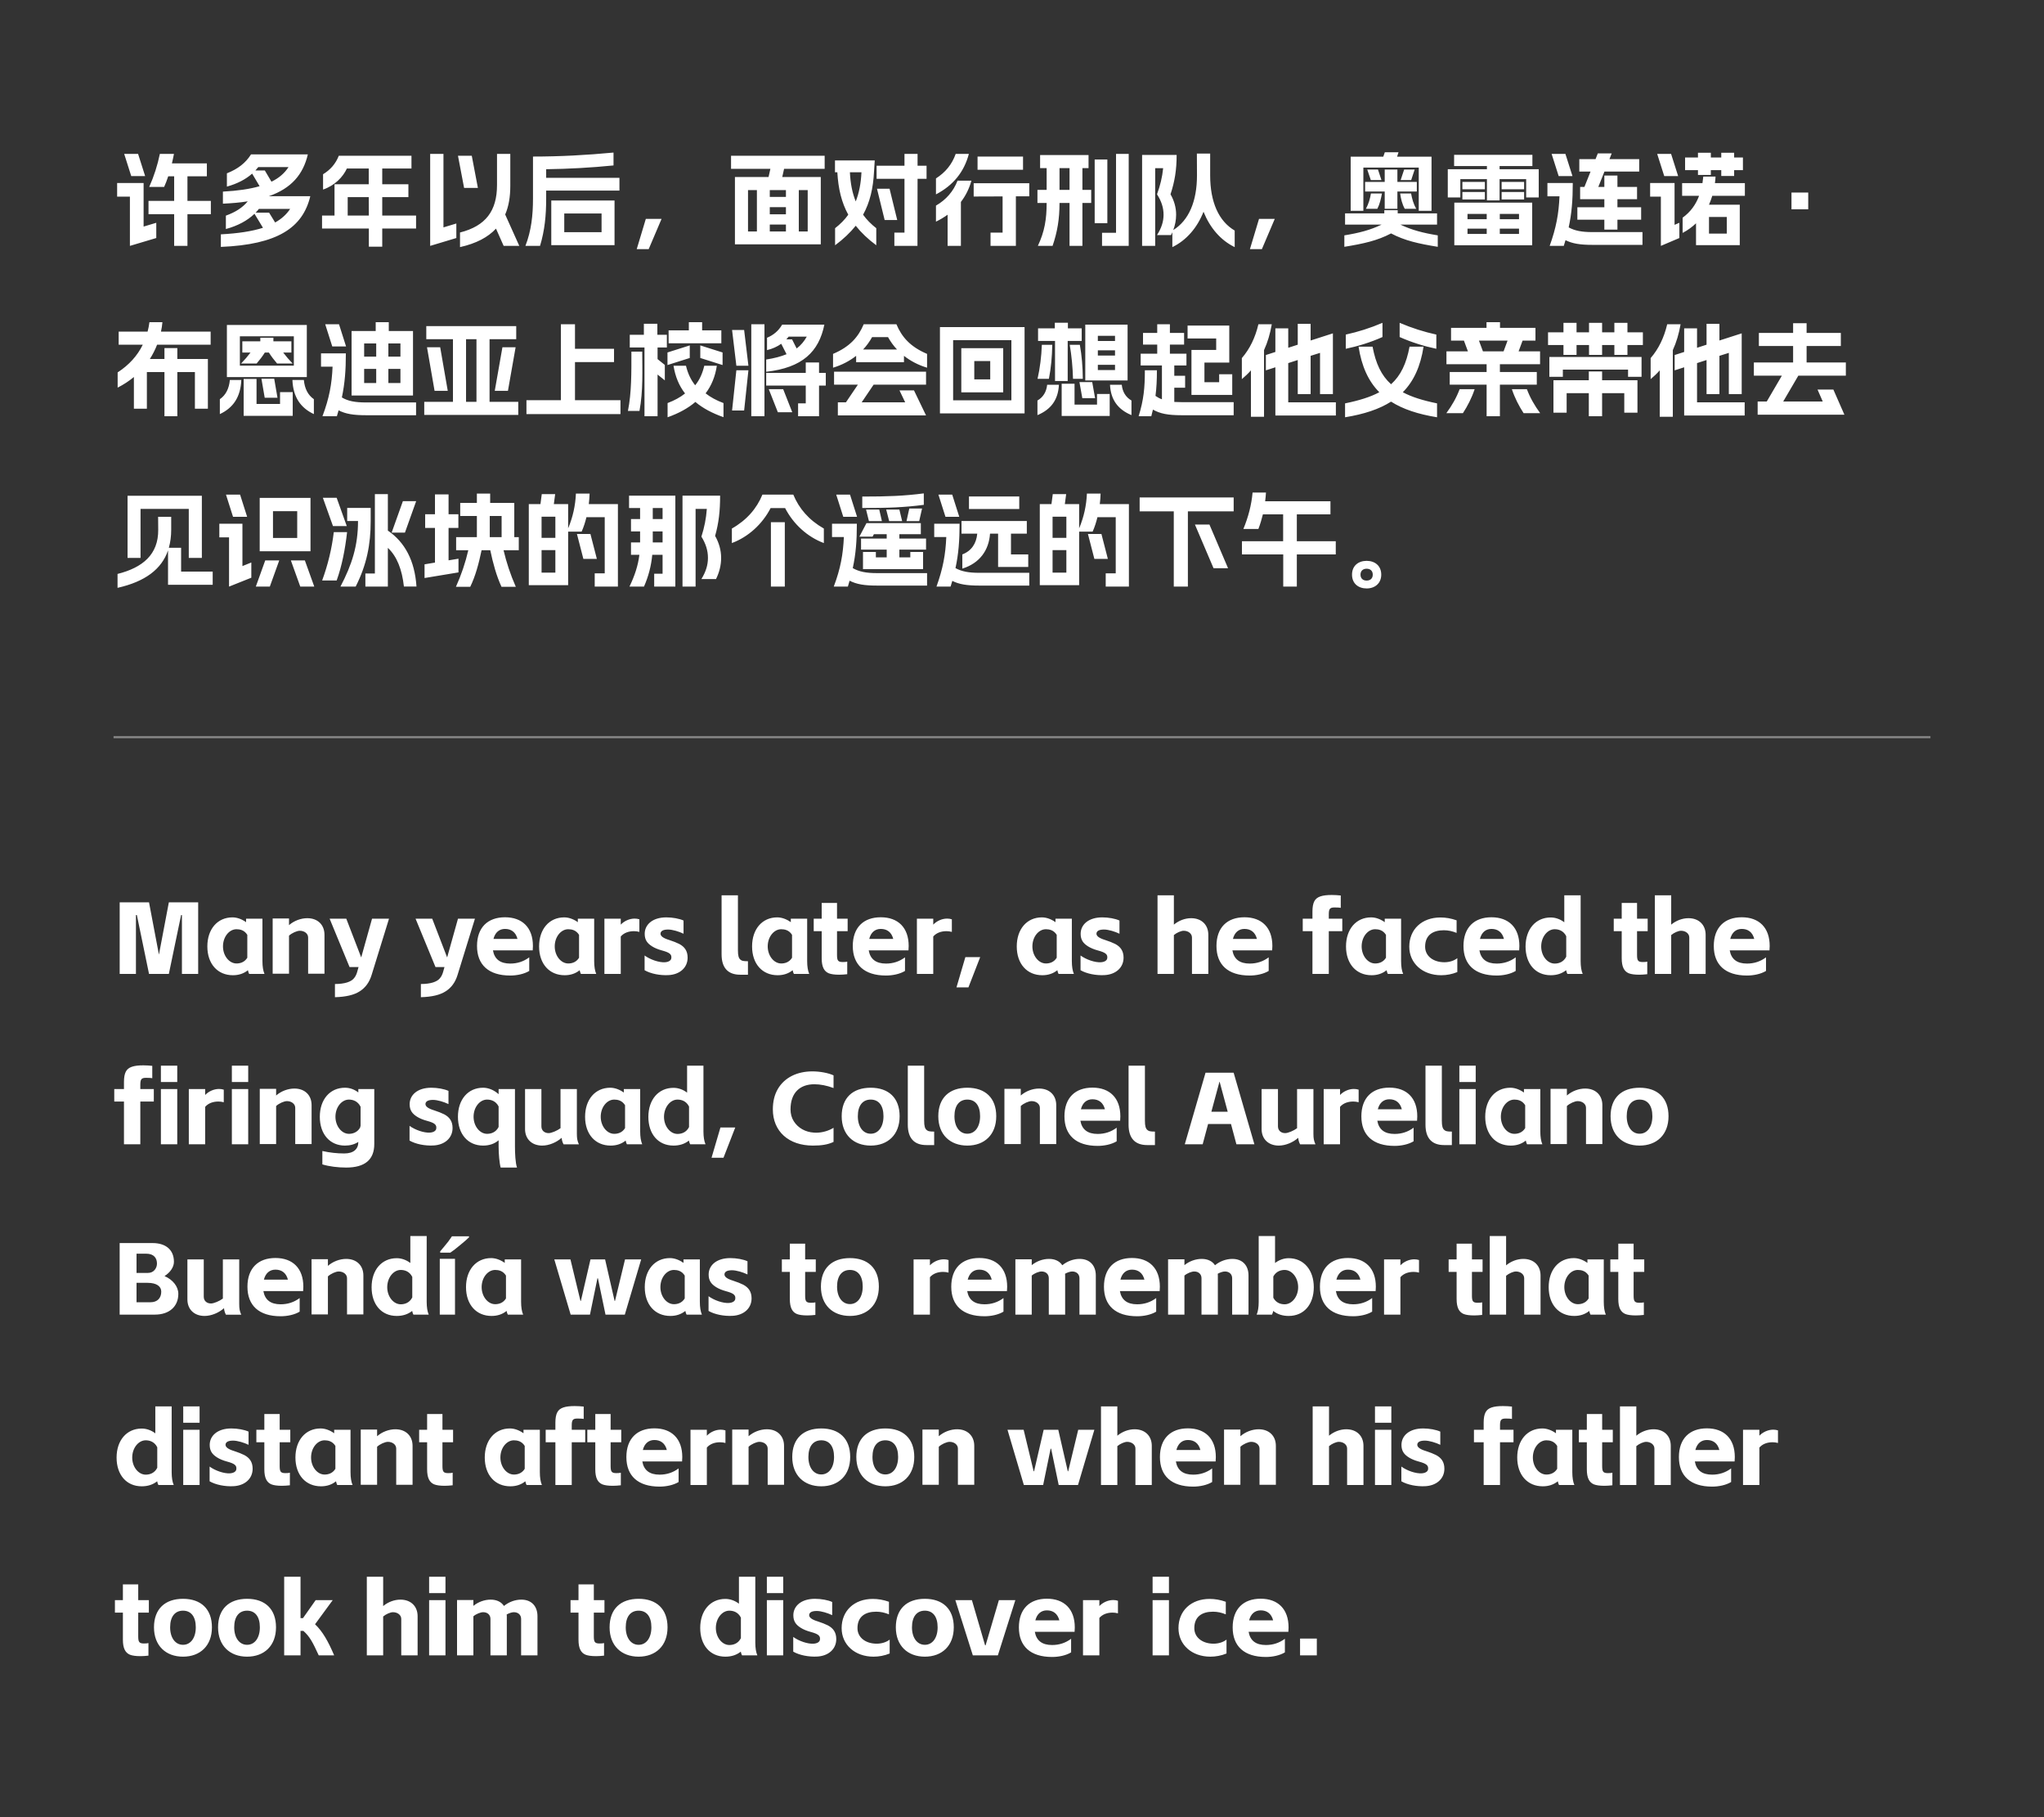
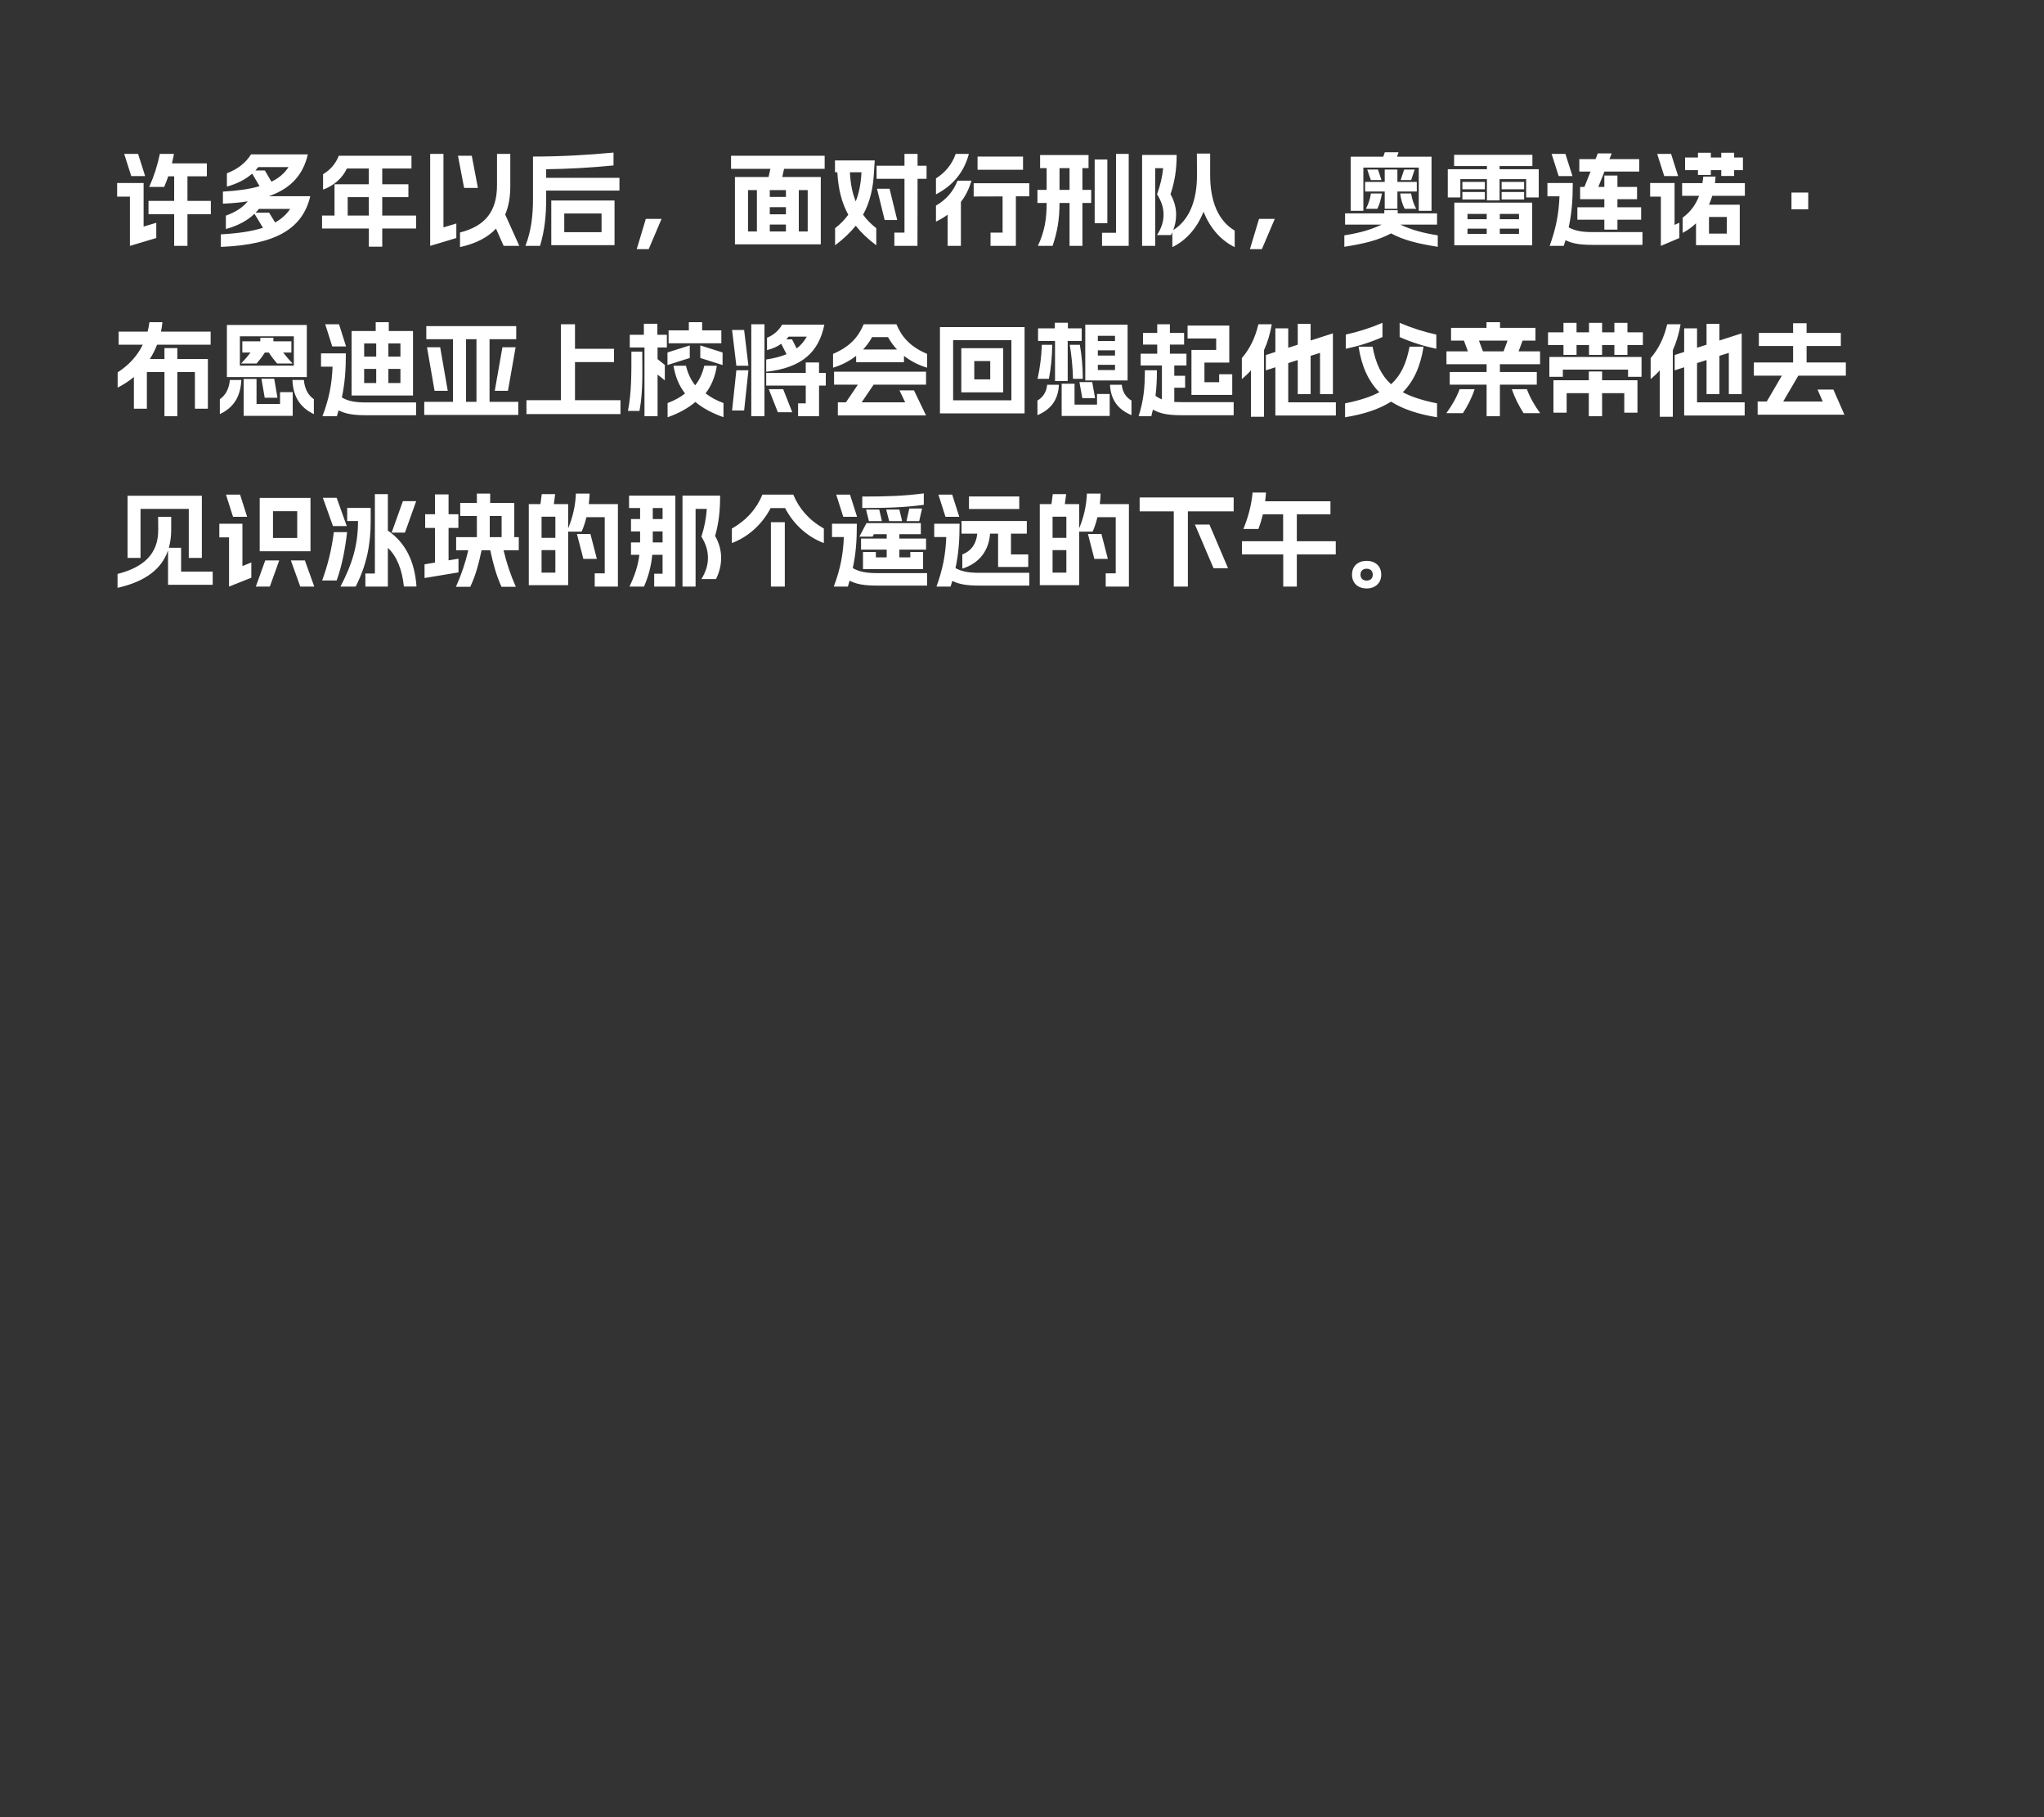
<svg xmlns="http://www.w3.org/2000/svg" fill="none" height="640" viewBox="0 0 720 640" width="720">
  <rect x="0" y="0" width="720" height="640" fill="#333333" stroke="none" />
  <path d="m61.348 86.6v-11.16h-9.036v-4.68h9.036v-8.676h-2.088c-.432 1.368-.936 2.592-1.44 3.744h-5.256c1.692-3.78 2.916-7.632 3.744-11.628h4.968c-.216 1.152-.468 2.268-.72 3.348h12.312v4.536h-6.84v8.676h8.244v4.68h-8.244v11.16zm-20.088-17.352v-4.788h9.324v15.336l4.464-1.332v5.364l-9.288 2.772v-17.352zm2.484-15.048h4.896l2.484 7.812h-4.896zm34.056 28.332c6.12-.324 10.98-1.08 14.832-2.304l-2.988-4.932c-2.484 2.376-5.832 4.212-10.08 5.364v-4.716c3.384-1.224 5.868-2.808 7.704-5.04-2.628.432-5.544.684-8.748.828v-4.248c5.22-.288 9.468-.9 12.924-1.908l-2.628-4.428c-2.268 2.016-5.256 3.564-8.892 4.572v-4.68c3.888-1.548 6.552-3.6 8.496-6.66h20.016c-1.656 7.056-5.796 11.952-13.752 14.724h14.616c-2.664 11.124-11.556 17.028-31.5 17.856zm12.168-22.5h3.312l2.34 3.96c2.664-1.296 4.608-2.988 6.012-5.148h-10.656c-.324.396-.648.792-1.008 1.188zm.072 14.868h4.752l2.124 3.456c2.268-1.26 3.996-2.844 5.292-4.788h-11.016c-.36.468-.72.9-1.152 1.332zm23.4 5.58v-4.572h4.392v-11.016h12.06v-5.544h-7.704c-1.404 3.024-4.248 5.976-8.388 7.416v-5.4c2.556-1.548 4.428-3.672 5.544-6.516h25.596v4.5h-10.296v5.544h9.216v4.536h-9.216v6.48h11.916v4.572h-11.916v6.408h-4.716v-6.408zm9.036-4.572h7.452l-.036-6.48h-7.416zm39.564 5.976c9.072-2.304 13.032-7.632 13.032-16.74v-10.944h4.68v11.268c0 3.78-.54 7.164-1.8 10.08l4.968 11.052h-5.508l-2.7-6.084c-2.808 3.024-6.912 5.22-12.672 6.516zm-10.512 4.716v-32.4h4.68v25.884l4.536-1.368v5.112zm9.792-31.752h4.86l2.16 11.34h-4.86zm32.868 15.768h22.284v15.732h-22.284zm-9.108 15.984c2.088-5.4 2.664-10.836 2.664-16.632v-14.832c9.468 0 18.864-.504 28.368-1.404v4.536c-7.956.792-15.804 1.224-23.724 1.332v3.024h25.812v4.5h-25.812v2.844c0 5.868-.504 11.124-2.16 16.632zm13.68-4.824h13.14v-6.588h-13.14zm25.524 5.976 3.204-10.656h5.544l-4.536 10.656zm34.596-25.416h11.844l.648-2.88h-13.86v-4.608h32.976v4.608h-14.292l-.648 2.88h13.572v23.724h-30.24zm4.608 19.188h3.132v-14.58h-3.132zm7.668 0h5.688v-2.448h-5.688zm0-6.048h5.688v-2.52h-5.688zm0-6.12h5.688v-2.412h-5.688zm10.224 12.168h3.132v-14.58h-3.132zm30.24-4.032-2.7-11.016h4.428l2.7 11.016zm-17.496-16.812v-4.176h14.004l-.252 3.888c-.288 5.904-1.44 10.836-3.852 15.228 1.26 1.764 2.808 3.312 4.644 4.752v6.012c-2.952-2.196-5.328-4.464-7.236-6.876-1.944 2.412-4.32 4.68-7.272 6.876v-6.012c1.836-1.44 3.384-2.988 4.644-4.752-2.376-4.32-3.528-9.144-3.852-14.94zm5.256 0c.18 3.96.864 7.344 2.052 10.26 1.152-2.916 1.836-6.3 2.016-10.26zm9.396 2.304v-4.608h9.828v-4.176h4.608v4.176h3.168v4.608h-3.168l-.036 23.616h-8.136v-4.68h3.564v-18.936zm20.916 9.432c3.6-2.088 6.156-5.04 7.596-8.784h4.896c-.792 2.808-2.016 5.292-3.708 7.488v15.48h-4.68v-10.98c-1.26.9-2.628 1.728-4.104 2.448zm0-3.96v-5.616c3.312-2.124 5.652-4.932 6.948-8.64h4.644c-1.692 6.372-5.508 11.088-11.592 14.256zm13.284.756v-4.68h19.584v4.608h-4.716v17.46h-8.928v-4.68h4.248v-12.744zm1.368-9.432v-4.644h16.02v4.644zm43.848 26.82v-4.608h4.932v-27.792h4.464v32.4zm-22.752-15.12v-4.608h3.24v-7.668h-2.304v-4.608h17.064v4.608h-2.16v7.668h3.096v4.608h-3.096v15.12h-4.536v-15.12h-3.528c0 5.616-.756 10.188-2.448 15.12h-5.184c2.376-5.04 3.096-9.396 3.096-15.12zm7.776-4.608h3.528v-7.668h-3.528zm12.384 11.736v-22.428h4.464v22.428zm16.704 7.992v-32.04h12.168c0 5.292-.684 9.396-2.16 13.86 1.296 2.268 1.98 4.68 1.98 7.2 0 1.836-.36 3.672-1.008 5.4 5.436-3.384 8.352-10.044 8.352-19.26l-.036-7.668h4.68v7.668c0 9.36 2.988 16.128 8.64 19.44v5.832c-4.968-2.412-8.712-6.804-10.98-12.456-2.232 5.652-6.012 10.044-10.98 12.456v-5.22c-.144.324-.288.648-.468.972h-4.932c1.548-2.448 2.304-4.716 2.304-7.164 0-2.484-.756-4.752-2.304-7.2 1.116-3.06 1.836-5.976 2.16-9.18h-2.808v27.36zm37.98 1.152 3.204-10.656h5.544l-4.536 10.656zm35.496-13.5v-19.08h11.484l.54-1.548h4.824l-.504 1.548h12.132v19.08h-4.5v-15.228h-19.512v15.228zm-2.232 12.672v-4.032c5.076-.828 9.072-1.836 13.104-3.78h-12.852v-3.96h13.824v-1.116h4.716v1.116h13.86v3.96h-12.888c4.068 1.944 8.064 2.952 13.14 3.78v4.032c-6.696-1.08-11.628-2.16-16.452-4.716-4.824 2.556-9.792 3.636-16.452 4.716zm7.308-19.476v-3.384h6.912v-4.356h4.464v4.356h6.84v3.384h-6.84v6.084h-4.464v-6.084zm.288 6.084c.936-1.728 1.476-3.564 1.764-5.4h3.888c-.36 1.872-.756 3.708-1.62 5.4zm.468-13.824h3.78l1.224 3.708h-3.744zm11.592 8.424h3.852c.324 1.836.828 3.672 1.8 5.4h-4.032c-.936-1.692-1.368-3.528-1.62-5.4zm.18-4.716 1.224-3.708h3.708l-1.224 3.708zm46.332 7.956v15.012h-27.432v-15.012zm-29.736-1.836v-9.936h13.788v-1.116h-11.556v-3.96h27.576v3.96h-11.556v1.116h13.788v9.936h-4.428v-6.444h-9.36v7.488h-4.464v-7.488h-9.36v6.444zm5.148.72v-2.628h7.92v2.628zm0-3.6v-2.592h7.92v2.592zm1.8 15.732h6.768v-1.872h-6.768zm0-5.184h6.768v-1.872h-6.768zm11.376 5.184h6.768v-1.872h-6.768zm0-5.184h6.768v-1.872h-6.768zm.648-6.948v-2.628h7.92v2.628zm0-3.6v-2.592h7.92v2.592zm31.968 19.584c-4.392 0-7.128-.468-9.468-1.656-.216.648-.396 1.332-.612 2.016h-4.968c2.304-6.408 3.204-11.376 3.456-17.46h-4.248v-4.68h8.928c0 5.976-.36 10.62-1.44 15.624 2.16 1.188 4.644 1.656 8.352 1.656h17.64v4.5zm-14.364-32.04h4.86l2.484 7.812h-4.86zm9.072 23.184v-4.392h9.504v-2.844h-8.532v-4.32h1.512l2.16-5.4h-3.96v-4.392h5.724l.792-2.016h4.896l-.792 2.016h10.476v4.392h-12.24l-2.16 5.4h2.124v-3.996h4.608v3.996h6.912v4.32h-6.912v2.844h8.352v4.392h-8.352v3.492h-4.608v-3.492zm37.08-.72c2.808-2.052 4.644-4.608 5.796-7.704h-5.976v-4.464h7.164c.108-.756.216-1.512.288-2.304h4.32c-.036.792-.108 1.548-.216 2.304h10.548v4.464h-11.484c-.324 1.08-.72 2.124-1.152 3.132h10.836v14.256h-15.408v-7.704c-1.368 1.296-2.916 2.448-4.716 3.384zm-11.448-7.416v-4.788h8.604v14.724l1.692-.72v5.364l-6.516 2.772v-17.352zm2.484-15.048h4.896l2.484 7.812h-4.896zm9.828 5.724v-4.464h4.536v-1.656h4.536v1.656h3.672v-1.656h4.536v1.656h3.096v4.464h-3.096v2.052h-4.536v-2.052h-3.672v1.692h-4.536v-1.692zm8.424 22.356h6.264v-5.868h-6.264zm29.052-14.472h5.904v5.904h-5.904zm-583.884 76.128v-11.16c-1.692 1.404-3.6 2.664-5.724 3.744v-5.364c4.032-2.628 6.948-5.868 8.856-9.756h-8.496v-4.608h10.188c.288-1.08.504-2.16.648-3.312h4.572c-.108 1.116-.252 2.232-.504 3.312h17.496v4.608h-18.864c-.684 1.764-1.548 3.456-2.556 5.04h5.148v-3.852h4.536v3.852h10.764v17.496h-4.572v-12.888h-6.192v15.552h-4.536v-15.552h-6.192v12.888zm60.912-29.484v18.36h-28.152v-18.36zm-30.636 31.392v-5.256c2.088-1.44 3.24-3.708 3.528-6.768h4.032c-.252 6.048-2.88 9.828-7.56 12.024zm7.056-17.064h19.008v-10.332h-19.008zm.432-.756c1.224-1.26 2.34-2.556 3.312-3.852h-2.88v-3.96h6.336v-1.26h4.608v1.26h6.336v3.96h-2.88c.972 1.296 2.088 2.592 3.312 3.852h-5.472c-1.044-1.224-2.052-2.52-2.88-3.852h-1.44c-.828 1.332-1.836 2.628-2.88 3.852zm.9 18.432v-12.996h4.536v8.82h8.28v-4.176h4.464v8.352zm6.264-13.068h4.5l1.152 6.696h-4.5zm10.908.432h4.032c.288 3.06 1.44 5.328 3.528 6.768v5.256c-4.68-2.196-7.308-5.976-7.56-12.024zm42.48-17.244v22.716h-21.636v-22.716h8.496v-3.096h4.608v3.096zm-32.4 12.564v-4.68h8.748c0 5.94-.36 10.548-1.404 15.516 2.16 1.296 4.68 1.764 8.496 1.764h17.64v4.5h-17.64c-4.464 0-7.236-.468-9.648-1.728-.18.684-.396 1.368-.612 2.088h-5.076c2.412-6.408 3.312-11.376 3.564-17.46zm1.476-14.94h4.86l2.484 7.812h-4.86zm13.716 20.7h4.248v-4.968h-4.248zm0-9.288h4.248v-4.644h-4.248zm8.532 9.288h4.248v-4.968h-4.248zm0-9.288h4.248v-4.644h-4.248zm12.636 15.912h10.116v-22.068h-9.396v-4.608h31.68v4.608h-9.396v22.068h10.116v4.608h-33.12zm.972-19.224h4.644l2.664 15.336h-4.644zm13.752 19.224h3.672v-22.068h-3.672zm10.116-3.888 2.7-15.336h4.644l-2.7 15.336zm11.16 8.208v-4.896h12.132v-26.748h4.968v8.64h13.752v4.68h-13.752v13.428h16.02v4.896zm69.408 1.08c-3.996-1.404-7.308-3.168-9.9-5.364-2.556 2.196-5.832 3.996-9.792 5.4v-5.004c2.448-.936 4.5-2.052 6.156-3.384-2.124-2.7-3.456-5.976-4.068-9.756h4.392c.612 2.592 1.656 4.896 3.24 6.876 1.584-1.944 2.592-4.248 3.204-6.876h4.428c-.576 3.744-1.872 6.984-3.96 9.72 1.692 1.332 3.78 2.484 6.3 3.42zm-33.66-2.196c1.296-6.48 1.224-13.428 1.224-20.88h3.816c0 6.516.36 13.824-.972 20.88zm.648-22.356v-4.464h4.968v-3.888h4.752v3.888h3.348v4.464h-3.276v4.104l2.556 2.052v5.436l-2.556-2.052v14.688h-4.608v-24.228zm13.284 6.192v-4.428l7.848-2.484v4.428zm.396-7.668v-4.536h7.128v-2.88h4.68v2.88h6.768v4.536zm11.16 5.184v-4.428l7.848 2.484v4.428zm23.22.54c2.808-.432 5.148-1.044 7.164-1.872l-1.872-3.672c-1.404 1.008-3.06 1.764-5.004 2.232v-4.356c2.268-.936 4.032-2.412 5.328-4.608h14.868c-1.944 9.54-7.704 15.156-20.484 16.596zm-12.024 17.964 1.512-14.184h4.248l-1.512 14.184zm0-28.368h4.248l1.512 12.6h-4.248zm6.768 30.384v-32.4h4.644v32.4zm5.256-10.8v-4.464h13.932v-3.672h4.68v3.672h2.376v4.464h-2.376v10.8h-7.38v-4.536h2.7v-6.264zm.9 1.26h5.076l3.204 8.136h-5.076zm6.192-17.532h2.016l1.62 3.204c1.512-1.152 2.664-2.556 3.564-4.176h-6.372c-.252.324-.54.648-.828.972zm49.572 9.972c-3.024-.9-5.796-2.34-8.136-4.176v2.232h-16.848v-2.232c-2.34 1.836-5.112 3.276-8.136 4.176v-4.86c6.012-2.556 8.928-6.012 10.8-10.44h11.52c1.872 4.428 4.788 7.884 10.8 10.44zm-32.76 5.976v-4.572h32.4v4.572h-18.468l-4.212 6.228h15.336l-2.016-4.212h5.112l4.248 8.82h-31.068v-4.608h2.844l4.212-6.228zm10.224-12.384h11.952c-1.26-1.332-2.304-2.808-3.168-4.356h-5.616c-.864 1.548-1.908 3.024-3.168 4.356zm27.072-7.884h29.808v30.384h-29.808zm4.644 25.776h20.52v-21.168h-20.52zm2.88-2.808v-15.552h14.76v15.552zm4.572-4.572h5.616v-6.444h-5.616zm54-19.26v19.656h-14.904v-19.656zm-31.752 31.86v-5.148c2.016-1.152 3.168-3.06 3.42-5.544h4.14c-.252 5.364-2.88 8.748-7.56 10.692zm.036-12.78c.864-3.852 1.368-7.884 1.512-11.988h3.672c-.072 4.14-.432 8.208-1.188 11.988zm.18-13.356v-4.428h5.904v-1.98h4.608v1.98h4.86v4.428h-4.932v14.112h-4.464v-14.112zm8.316 26.424v-11.34h4.536v7.344h7.92v-3.744h4.464v7.74zm2.844-25.056h3.564c.684 3.816 1.008 7.812 1.044 11.988h-3.456c-.108-4.14-.504-8.136-1.152-11.988zm3.42 13.14h4.5l1.008 5.652h-4.5zm6.48-4.248h6.048v-1.836h-6.048zm0-5.112h6.048v-1.836h-6.048zm0-5.112h6.048v-1.836h-6.048zm4.284 15.408h4.14c.252 2.484 1.404 4.392 3.42 5.544v5.148c-4.68-1.944-7.308-5.328-7.56-10.692zm28.692 3.564v-15.84h8.712v-4.032h-10.08v-4.536h14.688v13.032h-8.748v6.912h5.184v-2.808h4.608v7.272zm-18.612 7.524c1.8-5.832 2.196-10.008 2.196-16.2h4.248c0 3.42-.144 6.228-.504 9.036.72.504 1.44.9 2.268 1.188v-11.916h-7.488v-4.14h5.832v-3.204h-5.004v-4.104h5.004v-3.06h4.464v3.06h5.004v4.104h-5.004v3.204h5.832v4.14h-4.284v3.636h3.816v4.212h-3.816v5.004c.792.036 1.62.072 2.556.072h18.36v4.608h-18.36c-4.752 0-7.56-.54-10.08-1.98-.18.756-.36 1.512-.576 2.34zm48.168-.252v-16.992l-3.348 1.08v-5.4l3.348-1.08v-8.316h4.536v6.84l3.348-1.08v-7.344h4.536v5.868l7.848-2.52v21.384h-4.536v-14.508l-3.312 1.044v13.464h-4.536v-11.988l-3.348 1.08v13.824h16.776v4.644zm-11.808-12.816v-7.416c2.844-3.276 4.752-7.308 5.832-11.916h4.716c-.576 3.312-1.476 6.372-2.736 9.108v23.472h-4.608v-16.344c-.972 1.116-2.052 2.124-3.204 3.096zm68.76 13.428c-6.66-1.08-12.024-2.844-16.2-5.508-4.176 2.664-9.54 4.428-16.2 5.508v-4.896c4.932-1.008 8.928-2.232 12.06-3.924-3.852-3.888-6.228-9.108-7.308-16.056h4.932c1.116 5.976 3.096 10.152 6.516 13.248 3.42-3.096 5.4-7.272 6.516-13.248h4.932c-1.08 6.948-3.456 12.168-7.308 16.056 3.132 1.692 7.128 2.916 12.06 3.924zm-32.148-24.12v-5.004c4.284-.936 8.64-2.304 12.924-4.14v5.004c-4.284 1.908-8.64 3.24-12.924 4.14zm18.972-4.14v-5.004c4.284 1.836 8.64 3.204 12.924 4.14v5.004c-4.284-.9-8.64-2.232-12.924-4.14zm30.6-5.22h4.752v1.98h12.492v4.5h-4.536l-1.404 3.78h7.56v4.536h-14.148v2.736h12.996v4.464h-12.996v11.124h-4.68v-11.124h-12.996v-4.464h12.996v-2.736h-14.148v-4.536h7.56l-1.404-3.78h-4.536v-4.5h12.492zm-14.148 32.04c2.016-2.772 3.564-5.472 4.68-8.46h5.292c-1.044 3.132-2.484 5.904-4.14 8.46zm11.484-25.56 1.404 3.78h7.272l1.404-3.78zm11.592 17.1h5.292c1.116 2.988 2.664 5.688 4.68 8.46h-5.832c-1.656-2.556-3.096-5.328-4.14-8.46zm14.652 8.28v-11.412h12.456v-3.096h4.68v3.096h12.456v11.412h-4.644v-6.876h-7.812v8.136h-4.68v-8.136h-7.812v6.876zm-1.908-23.832v-4.464h5.436v-3.348h4.608v3.348h4.392v-3.348h4.608v3.348h4.32v-3.348h4.608v3.348h5.436v4.464h-5.436v3.492h-4.608v-3.492h-4.32v3.492h-4.608v-3.492h-4.392v3.492h-4.608v-3.492zm.468 11.196v-6.984h32.472v6.984h-4.752v-2.52h-22.968v2.52zm47.484 13.644v-16.992l-3.348 1.08v-5.4l3.348-1.08v-8.316h4.536v6.84l3.348-1.08v-7.344h4.536v5.868l7.848-2.52v21.384h-4.536v-14.508l-3.312 1.044v13.464h-4.536v-11.988l-3.348 1.08v13.824h16.776v4.644zm-11.808-12.816v-7.416c2.844-3.276 4.752-7.308 5.832-11.916h4.716c-.576 3.312-1.476 6.372-2.736 9.108v23.472h-4.608v-16.344c-.972 1.116-2.052 2.124-3.204 3.096zm37.692 12.528v-4.644h3.204l5.328-9.108h-9.864v-4.644h13.824v-5.796h-12.06v-4.608h12.06v-3.42h4.752v3.42h12.06v4.608h-12.06v5.796h13.824v4.644h-16.74l-5.328 9.108h13.932l-1.836-4.212h5.58l3.888 8.856zm-574.2 50.424v-21.888h26.172v21.888h-4.608v-17.244h-16.992v17.244zm-3.528 10.548v-4.896c8.892-2.232 14.4-6.876 14.328-15.552l-.036-4.572h4.608v4.572c0 2.304-.288 4.392-.828 6.336h4.32v8.388h11.124v4.644h-15.732v-12.096c-2.268 6.588-8.028 10.98-17.784 13.176zm67.968-31.68v18.792h-17.892v-18.792zm-32.112 13.896v-4.788h8.136v14.904l3.132-1.26v5.364l-7.848 3.132v-17.352zm2.34-15.048h4.968l2.484 7.812h-4.968zm10.512 32.4 3.312-9.216h4.932l-3.312 9.216zm6.048-17.136h8.532v-9.432h-8.532zm6.3 7.92h4.932l3.312 9.216h-4.932zm39.816 9.18c-.648-5.94-2.448-10.62-5.652-13.608v13.644h-7.92v-4.608h3.348v-27.972h4.572v12.852c5.976 4.068 9.468 10.548 10.08 19.692zm-28.8-2.124c2.016-5.508 3.384-11.088 4.104-17.028h4.68c-.684 6.012-1.8 11.844-3.672 17.028zm.252-29.124h4.86l3.564 9.972h-4.86zm6.192 31.284c4.104-7.848 6.192-14.472 6.192-23.112h-3.816v-4.608h8.28v4.608c0 8.316-1.404 15.408-5.292 23.112zm18.036-19.008 3.96-11.088h4.68l-3.96 11.088zm38.7 19.08c-1.8-3.888-2.988-8.28-3.96-12.888h-3.06c-.972 4.68-2.16 9.108-3.996 12.888h-5.04c1.908-4.248 3.348-8.532 4.356-12.888h-4.284v-4.608h7.308v-7.452h-5.868v-4.608h5.868v-3.276h4.68v3.276h8.496v12.06h1.584v4.608h-5.364c1.008 4.284 2.412 8.568 4.32 12.888zm-27.108-3.096v-4.824l3.672-.612v-12.204h-3.456v-4.824h3.456v-6.984h4.788v6.984h3.456v4.824h-3.456v11.412l3.492-.576v4.824zm22.968-14.4h4.176v-7.452h-4.176zm13.752-11.628h4.104l.468-3.528h4.716l-.468 3.528h5.04v8.532c1.656-3.96 2.556-8.028 2.736-12.24h4.824c-.036 1.26-.144 2.484-.288 3.708h10.26v29.052h-8.172v-4.68h3.528v-19.764h-6.444c-.432 1.764-.972 3.456-1.692 5.076h-4.752v18.864h-13.86zm4.5 24.12h4.86v-7.92h-4.86zm0-12.24h4.86v-7.452h-4.86zm12.456-1.368h4.752l2.268 8.784h-4.752zm18.504 18.54c1.8-3.744 3.024-7.344 3.492-11.196h-2.952v-4.356h3.204v-3.888h-3.204v-4.356h3.204v-3.888h-3.888v-4.356h16.308v32.04h-7.452v-4.536h2.952v-6.66h-3.636c-.36 3.888-1.332 7.596-2.916 11.196zm8.208-15.552h3.456v-3.888h-3.456zm0-8.244h3.456v-3.888h-3.456zm10.476 23.796v-32.04h13.248c0 5.4-.468 9.612-1.764 14.184 1.368 2.412 2.124 5.04 2.124 7.74 0 2.592-.648 5.112-1.8 7.452h-5.148c1.548-2.556 2.304-4.896 2.304-7.452 0-2.592-.756-4.968-2.304-7.488 1.044-3.276 1.656-6.336 1.908-9.756h-3.96v27.36zm17.388-20.448c5.256-2.988 8.748-7.056 10.764-11.952h10.872c2.016 4.896 5.508 8.964 10.764 11.952v5.112c-5.868-2.196-10.764-6.732-13.644-12.312h-5.112c-2.88 5.58-7.776 10.116-13.644 12.312zm13.752 20.448v-22.68h4.896v22.68zm37.368-.36c-4.464 0-7.236-.468-9.648-1.728-.18.684-.396 1.368-.612 2.088h-4.968c2.412-6.408 3.276-11.376 3.564-17.46h-4.176v-4.68h8.748c0 5.976-.36 10.62-1.44 15.624 2.196 1.26 4.716 1.764 8.532 1.764h17.64v4.392zm-14.364-32.04h4.86l2.484 7.812h-4.86zm8.172 14.796 2.484-4.752h19.152v3.888h-7.56v1.548h9.396v3.888h-9.396v2.736h3.852v-1.908h4.5v6.048h-21.168v-6.048h4.536v1.908h3.816v-2.736h-9.036v-3.888h9.036v-1.548h-4.5l-.468.864zm1.008-10.08v-4.032c9.072 0 14.652-.216 21.672-1.116v4.032c-6.84.9-12.492 1.116-21.672 1.116zm1.332.54h4.644l.936 4.068h-4.572zm7.092 0h4.644l.972 4.068h-4.572zm7.164 4.068.972-4.428h4.5l-1.008 4.428zm25.596 22.716c-4.392 0-7.128-.468-9.468-1.656-.216.648-.396 1.332-.612 2.016h-4.968c2.304-6.408 3.204-11.376 3.456-17.46h-4.248v-4.68h8.928c0 5.976-.36 10.62-1.44 15.624 2.16 1.188 4.644 1.656 8.352 1.656h17.64v4.5zm-14.364-32.04h4.86l2.484 7.812h-4.86zm8.136 13.752v-4.464h23.004v4.464h-5.58v7.308h6.084v4.428h-10.62v-11.736h-2.844c-.396 5.832-3.636 10.404-9.756 12.312v-5.004c3.204-1.224 4.932-3.816 5.256-7.308zm2.628-8.676v-4.428h17.712v4.428zm24.948-1.728h4.104l.468-3.528h4.716l-.468 3.528h5.04v8.532c1.656-3.96 2.556-8.028 2.736-12.24h4.824c-.036 1.26-.144 2.484-.288 3.708h10.26v29.052h-8.172v-4.68h3.528v-19.764h-6.444c-.432 1.764-.972 3.456-1.692 5.076h-4.752v18.864h-13.86zm4.5 24.12h4.86v-7.92h-4.86zm0-12.24h4.86v-7.452h-4.86zm12.456-1.368h4.752l2.268 8.784h-4.752zm30.24 18.54v-26.496h-12.024v-4.896h33.12v4.896h-16.128v26.496zm7.452-21.852h5.112l6.552 15.372h-5.112zm16.56 10.512v-4.644h14.508v-9.468h-7.128c-.432 1.728-.936 3.456-1.584 5.148h-5.292c1.692-4.104 2.844-8.388 3.24-12.816h4.716c-.072 1.044-.144 2.052-.288 3.06h23.004v4.608h-11.844v9.468h13.716v4.644h-13.716v11.34h-4.788v-11.34zm43.92 11.988c-2.916 0-5.148-1.728-5.148-4.86s2.232-4.86 5.148-4.86 5.148 1.728 5.148 4.86c0 3.06-2.232 4.86-5.148 4.86zm-2.16-4.86c0 1.332.864 2.088 2.16 2.088s2.16-.756 2.16-2.088-.864-2.088-2.16-2.088-2.16.756-2.16 2.088z" fill="#fff" />
-   <path d="m40 259.625h640" opacity=".4" stroke="#fff" stroke-width=".75" />
-   <path d="m52.492 343-4.284-20.736h-.324v20.736h-5.724v-25.2h10.332l3.42 18.036.072.36.072-.36 3.42-18.036h10.332v25.2h-5.724v-20.736h-.288l-4.32 20.736zm29.545.468c-5.364 0-9-3.96-9-10.152 0-6.048 3.528-10.224 8.856-10.224 1.62 0 3.348.648 4.788 1.692v-1.224h5.76v14.904c0 1.944.252 3.456.72 4.536h-5.4c-.18-.324-.324-.756-.432-1.296-1.476 1.188-3.24 1.764-5.292 1.764zm-3.492-10.152c0 3.312 2.196 6.012 4.752 6.012 1.152 0 2.772-.324 3.816-2.016v-8.064c-1.044-1.692-2.628-1.98-3.816-1.98-2.556 0-4.752 2.664-4.752 6.048zm17.501-9.828h5.76v2.34c1.764-1.548 4.176-2.448 6.444-2.448 3.708 0 6.048 2.376 6.048 5.832v13.716h-5.76v-12.744c0-1.404-1.332-2.376-2.916-2.376-1.008 0-2.772.756-3.816 1.728v13.392h-5.76zm34.827 19.98c-.792 2.52-2.16 4.392-4.14 5.652-1.98 1.296-4.86 1.98-8.748 2.088v-4.644c1.764 0 3.168-.216 4.248-.54 1.116-.36 1.908-.828 2.412-1.44.54-.612.936-1.404 1.188-2.34l.468-1.656h-3.168l-7.02-17.028h5.868l5.256 13.644 3.816-13.644h5.976zm30.27 0c-.792 2.52-2.16 4.392-4.14 5.652-1.98 1.296-4.86 1.98-8.748 2.088v-4.644c1.764 0 3.168-.216 4.248-.54 1.116-.36 1.908-.828 2.412-1.44.54-.612.936-1.404 1.188-2.34l.468-1.656h-3.168l-7.02-17.028h5.868l5.256 13.644 3.816-13.644h5.976zm25.282-6.3v4.788c-1.836 1.116-4.428 1.62-6.696 1.62-7.668 0-11.7-3.816-11.7-10.404 0-6.516 3.78-10.116 9.864-10.116 6.048 0 9.828 3.6 9.828 10.116 0 .36-.036.864-.072 1.548h-14.004c.54 3.096 2.556 4.644 6.084 4.644 2.484 0 4.716-.72 6.696-2.196zm-12.6-6.48h8.46c-.612-2.412-2.232-3.528-4.392-3.528-2.016 0-3.492 1.224-4.068 3.528zm25.071 12.78c-5.364 0-9-3.96-9-10.152 0-6.048 3.528-10.224 8.856-10.224 1.62 0 3.348.648 4.788 1.692v-1.224h5.76v14.904c0 1.944.252 3.456.72 4.536h-5.4c-.18-.324-.324-.756-.432-1.296-1.476 1.188-3.24 1.764-5.292 1.764zm-3.492-10.152c0 3.312 2.196 6.012 4.752 6.012 1.152 0 2.772-.324 3.816-2.016v-8.064c-1.044-1.692-2.628-1.98-3.816-1.98-2.556 0-4.752 2.664-4.752 6.048zm17.501-9.756h5.76v2.088c1.26-1.332 3.132-2.124 4.86-2.124.612 0 1.152.072 1.692.252v4.428c-.684-.18-1.296-.252-1.908-.252-1.836 0-3.528.576-4.644 1.872v13.176h-5.76zm22.508 19.872c-2.916.144-6.156-.468-8.352-1.728v-5.184c1.98 1.44 5.076 2.52 7.2 2.376 1.476-.108 2.088-.756 2.196-1.332.252-1.476-.612-2.088-3.24-2.808-1.476-.396-2.628-.9-3.492-1.44-1.728-1.08-2.628-2.304-2.628-4.428 0-3.204 2.7-5.796 7.632-5.796 2.16 0 4.572.432 6.048 1.116v4.644c-1.548-.756-3.888-1.476-5.436-1.476-1.62 0-2.52.432-2.664 1.296-.144 1.008 1.008 1.764 3.024 2.376 1.44.468 2.628.936 3.564 1.404 1.836.972 2.952 2.412 2.952 4.824 0 3.564-2.808 5.976-6.804 6.156zm28.054-.144h-2.736c-4.32 0-6.552-2.448-6.552-7.164v-20.808h5.76v19.368c0 1.908.252 2.808.936 3.348.252.216.576.36.9.396.324.072.864.108 1.692.108zm10.453.18c-5.364 0-9-3.96-9-10.152 0-6.048 3.528-10.224 8.856-10.224 1.62 0 3.348.648 4.788 1.692v-1.224h5.76v14.904c0 1.944.252 3.456.72 4.536h-5.4c-.18-.324-.324-.756-.432-1.296-1.476 1.188-3.24 1.764-5.292 1.764zm-3.492-10.152c0 3.312 2.196 6.012 4.752 6.012 1.152 0 2.772-.324 3.816-2.016v-8.064c-1.044-1.692-2.628-1.98-3.816-1.98-2.556 0-4.752 2.664-4.752 6.048zm16.205-9.756h2.808v-5.544h5.4v5.544h3.744v4.392h-3.744v8.352c0 1.98.324 2.52 2.016 2.52.72 0 1.188-.036 1.584-.144v4.428c-1.008.108-1.944.18-2.808.18-1.656 0-2.88-.18-3.708-.504-1.62-.684-2.484-2.232-2.484-5.292v-9.54h-2.808zm32.156 13.608v4.788c-1.836 1.116-4.428 1.62-6.696 1.62-7.668 0-11.7-3.816-11.7-10.404 0-6.516 3.78-10.116 9.864-10.116 6.048 0 9.828 3.6 9.828 10.116 0 .36-.036.864-.072 1.548h-14.004c.54 3.096 2.555 4.644 6.084 4.644 2.484 0 4.716-.72 6.696-2.196zm-12.6-6.48h8.46c-.612-2.412-2.232-3.528-4.392-3.528-2.016 0-3.492 1.224-4.068 3.528zm16.791-7.128h5.76v2.088c1.26-1.332 3.132-2.124 4.86-2.124.612 0 1.152.072 1.692.252v4.428c-.684-.18-1.296-.252-1.908-.252-1.836 0-3.528.576-4.644 1.872v13.176h-5.76zm13.939 24.192 3.132-10.656h5.22l-4.14 10.656zm30.235-4.284c-5.364 0-9-3.96-9-10.152 0-6.048 3.528-10.224 8.856-10.224 1.62 0 3.348.648 4.788 1.692v-1.224h5.76v14.904c0 1.944.252 3.456.72 4.536h-5.4c-.18-.324-.324-.756-.432-1.296-1.476 1.188-3.24 1.764-5.292 1.764zm-3.492-10.152c0 3.312 2.196 6.012 4.752 6.012 1.152 0 2.772-.324 3.816-2.016v-8.064c-1.044-1.692-2.628-1.98-3.816-1.98-2.556 0-4.752 2.664-4.752 6.048zm25.313 10.116c-2.916.144-6.156-.468-8.352-1.728v-5.184c1.98 1.44 5.076 2.52 7.2 2.376 1.476-.108 2.088-.756 2.196-1.332.252-1.476-.612-2.088-3.24-2.808-1.476-.396-2.628-.9-3.492-1.44-1.728-1.08-2.628-2.304-2.628-4.428 0-3.204 2.7-5.796 7.632-5.796 2.16 0 4.572.432 6.048 1.116v4.644c-1.548-.756-3.888-1.476-5.436-1.476-1.62 0-2.52.432-2.664 1.296-.144 1.008 1.008 1.764 3.024 2.376 1.44.468 2.628.936 3.564 1.404 1.836.972 2.952 2.412 2.952 4.824 0 3.564-2.808 5.976-6.804 6.156zm18.766-28.116h5.76v10.332c1.728-1.44 3.924-2.268 6.084-2.268 3.708 0 6.048 2.376 6.048 5.832v13.788h-5.76v-12.816c0-1.404-1.332-2.376-2.916-2.376-.9 0-2.448.648-3.456 1.512v13.68h-5.76zm39.157 21.852v4.788c-1.836 1.116-4.428 1.62-6.696 1.62-7.668 0-11.7-3.816-11.7-10.404 0-6.516 3.78-10.116 9.864-10.116 6.048 0 9.828 3.6 9.828 10.116 0 .36-.036.864-.072 1.548h-14.004c.54 3.096 2.556 4.644 6.084 4.644 2.484 0 4.716-.72 6.696-2.196zm-12.6-6.48h8.46c-.612-2.412-2.232-3.528-4.392-3.528-2.016 0-3.492 1.224-4.068 3.528zm28.015 12.312v-15.048h-3.42v-4.392h3.42v-2.556c0-1.548.216-2.736.648-3.564.828-1.656 2.844-2.232 6.156-2.232 1.008 0 2.268.072 3.168.18v4.356c-.396-.108-1.476-.144-2.196-.144-1.692 0-2.016.54-2.016 2.52v1.44h4.752v4.392h-4.752v15.048zm20.822.468c-5.364 0-9-3.96-9-10.152 0-6.048 3.528-10.224 8.856-10.224 1.62 0 3.348.648 4.788 1.692v-1.224h5.76v14.904c0 1.944.252 3.456.72 4.536h-5.4c-.18-.324-.324-.756-.432-1.296-1.476 1.188-3.24 1.764-5.292 1.764zm-3.492-10.152c0 3.312 2.196 6.012 4.752 6.012 1.152 0 2.772-.324 3.816-2.016v-8.064c-1.044-1.692-2.628-1.98-3.816-1.98-2.556 0-4.752 2.664-4.752 6.048zm33.701 4.14v4.896c-1.836.756-3.744 1.116-5.688 1.116-6.588 0-11.232-4.248-11.232-10.044 0-6.12 4.428-10.296 10.98-10.296 1.872 0 3.78.324 5.688 1.008v4.428c-1.476-.612-2.952-.936-4.5-.936-3.78 0-6.588 1.656-6.588 5.796 0 3.384 2.988 5.472 6.768 5.472 1.764 0 3.456-.54 4.572-1.44zm20.566-.288v4.788c-1.836 1.116-4.428 1.62-6.696 1.62-7.668 0-11.7-3.816-11.7-10.404 0-6.516 3.78-10.116 9.864-10.116 6.048 0 9.828 3.6 9.828 10.116 0 .36-.036.864-.072 1.548h-14.004c.54 3.096 2.556 4.644 6.084 4.644 2.484 0 4.716-.72 6.696-2.196zm-12.6-6.48h8.46c-.612-2.412-2.232-3.528-4.392-3.528-2.016 0-3.492 1.224-4.068 3.528zm24.927 12.78c-5.436 0-8.856-4.104-8.856-10.116 0-6.048 3.528-10.224 8.856-10.224 1.62 0 3.348.576 4.788 1.692v-9.504h5.76v23.184c0 1.908.252 3.42.72 4.5h-5.4c-.18-.324-.324-.756-.432-1.296-1.512 1.188-3.312 1.764-5.436 1.764zm-3.348-10.116c0 3.312 2.196 6.012 4.752 6.012 1.296 0 3.06-.432 4.068-2.412v-7.236c-1.008-2.016-2.772-2.448-4.068-2.448-2.556 0-4.752 2.7-4.752 6.084zm25.556-9.792h2.808v-5.544h5.4v5.544h3.744v4.392h-3.744v8.352c0 1.98.324 2.52 2.016 2.52.72 0 1.188-.036 1.584-.144v4.428c-1.008.108-1.944.18-2.808.18-1.656 0-2.88-.18-3.708-.504-1.62-.684-2.484-2.232-2.484-5.292v-9.54h-2.808zm14.48-8.244h5.76v10.332c1.728-1.44 3.924-2.268 6.084-2.268 3.708 0 6.048 2.376 6.048 5.832v13.788h-5.76v-12.816c0-1.404-1.332-2.376-2.916-2.376-.9 0-2.448.648-3.456 1.512v13.68h-5.76zm39.156 21.852v4.788c-1.836 1.116-4.428 1.62-6.696 1.62-7.668 0-11.7-3.816-11.7-10.404 0-6.516 3.78-10.116 9.864-10.116 6.048 0 9.828 3.6 9.828 10.116 0 .36-.036.864-.072 1.548h-14.004c.54 3.096 2.556 4.644 6.084 4.644 2.484 0 4.716-.72 6.696-2.196zm-12.6-6.48h8.46c-.612-2.412-2.232-3.528-4.392-3.528-2.016 0-3.492 1.224-4.068 3.528zm-565.809 72.312v-15.048h-3.42v-4.392h3.42v-2.556c0-1.548.216-2.736.648-3.564.828-1.656 2.844-2.232 6.156-2.232 1.008 0 2.268.072 3.168.18v4.356c-.396-.108-1.476-.144-2.196-.144-1.692 0-2.016.54-2.016 2.52v1.44h4.752v4.392h-4.752v15.048zm13.01-19.44h5.76v19.44h-5.76zm0-2.484v-5.76h5.76v5.76zm9.833 2.484h5.76v2.088c1.26-1.332 3.132-2.124 4.86-2.124.612 0 1.152.072 1.692.252v4.428c-.684-.18-1.296-.252-1.908-.252-1.836 0-3.528.576-4.644 1.872v13.176h-5.76zm15.163 0h5.76v19.44h-5.76zm0-2.484v-5.76h5.76v5.76zm9.833 2.412h5.76v2.34c1.764-1.548 4.176-2.448 6.444-2.448 3.708 0 6.048 2.376 6.048 5.832v13.716h-5.76v-12.744c0-1.404-1.332-2.376-2.916-2.376-1.008 0-2.772.756-3.816 1.728v13.392h-5.76zm30.435 27.72c-2.916 0-6.048-.396-8.388-1.116v-4.716c2.556.576 5.148.864 7.704.864 3.276 0 4.968-1.512 4.968-4.068-1.332.864-2.88 1.296-4.716 1.296-5.256 0-8.856-3.96-8.856-10.152 0-6.048 3.528-10.224 8.856-10.224 1.656 0 3.24.54 4.716 1.656v-1.188h5.616v19.368c0 5.508-3.312 8.28-9.9 8.28zm-3.78-17.892c0 3.312 2.196 6.012 4.752 6.012 1.188 0 2.88-.396 3.924-2.16l.18-.72v-6.66c-1.008-2.052-2.808-2.52-4.104-2.52-2.556 0-4.752 2.664-4.752 6.048zm34.454 10.116c-2.916.144-6.156-.468-8.352-1.728v-5.184c1.98 1.44 5.076 2.52 7.2 2.376 1.476-.108 2.088-.756 2.196-1.332.252-1.476-.612-2.088-3.24-2.808-1.476-.396-2.628-.9-3.492-1.44-1.728-1.08-2.628-2.304-2.628-4.428 0-3.204 2.7-5.796 7.632-5.796 2.16 0 4.572.432 6.048 1.116v4.644c-1.548-.756-3.888-1.476-5.436-1.476-1.62 0-2.52.432-2.664 1.296-.144 1.008 1.008 1.764 3.024 2.376 1.44.468 2.628.936 3.564 1.404 1.836.972 2.952 2.412 2.952 4.824 0 3.564-2.808 5.976-6.804 6.156zm29.502 7.776h-5.76c-.432-1.548-.72-4.86-.72-7.416v-2.196c-1.476 1.26-3.312 1.872-5.472 1.872-5.256 0-8.856-3.96-8.856-10.152 0-6.048 3.528-10.224 8.856-10.224 1.908 0 3.888.828 5.472 2.268v-1.8h5.76v20.232c0 2.412.144 5.796.72 7.416zm-15.3-17.892c0 3.312 2.196 6.012 4.752 6.012 1.296 0 3.06-.432 4.068-2.412v-7.236c-1.008-1.98-2.772-2.412-4.068-2.412-2.556 0-4.752 2.664-4.752 6.048zm37.105 9.72h-5.4c-.396-.72-.612-1.476-.684-2.304-1.764 1.584-4.428 2.736-6.84 2.736-3.708 0-6.048-2.376-6.048-5.796v-14.112h5.76v13.14c0 1.404 1.008 2.376 2.556 2.376 1.008 0 3.024-.864 4.176-1.728v-13.788h5.76v15.732c0 1.584.144 2.484.72 3.744zm11.176.432c-5.364 0-9-3.96-9-10.152 0-6.048 3.528-10.224 8.856-10.224 1.62 0 3.348.648 4.788 1.692v-1.224h5.76v14.904c0 1.944.252 3.456.72 4.536h-5.4c-.18-.324-.324-.756-.432-1.296-1.476 1.188-3.24 1.764-5.292 1.764zm-3.492-10.152c0 3.312 2.196 6.012 4.752 6.012 1.152 0 2.772-.324 3.816-2.016v-8.064c-1.044-1.692-2.628-1.98-3.816-1.98-2.556 0-4.752 2.664-4.752 6.048zm25.638 10.152c-5.437 0-8.856-4.104-8.856-10.116 0-6.048 3.528-10.224 8.856-10.224 1.62 0 3.348.576 4.788 1.692v-9.504h5.76v23.184c0 1.908.252 3.42.72 4.5h-5.4c-.18-.324-.324-.756-.432-1.296-1.512 1.188-3.312 1.764-5.436 1.764zm-3.348-10.116c0 3.312 2.196 6.012 4.752 6.012 1.296 0 3.06-.432 4.068-2.412v-7.236c-1.008-2.016-2.772-2.448-4.068-2.448-2.556 0-4.752 2.7-4.752 6.084zm16.745 14.4 3.132-10.656h5.22l-4.14 10.656zm35.707-4.284c-8.532 0-14.112-5.004-14.112-12.744 0-2.772.576-5.184 1.764-7.2 2.34-3.996 6.732-6.192 12.168-6.192 2.7 0 5.688.576 7.452 1.404v4.464c-2.412-.9-4.68-1.332-6.768-1.332-5.004 0-8.388 2.916-8.388 8.856 0 1.584.396 2.988 1.152 4.176 1.548 2.448 4.176 3.816 7.056 3.996l.792.036c2.196 0 4.464-.684 6.156-1.728v4.968c-2.052.972-4.284 1.296-7.272 1.296zm20.361 0c-6.048 0-10.224-3.852-10.224-10.332s3.888-10.044 10.224-10.044c6.3 0 10.188 3.564 10.188 10.044s-4.14 10.332-10.188 10.332zm-4.536-10.332c0 3.708 1.836 6.156 4.536 6.156s4.5-2.448 4.5-6.156c0-3.852-1.728-5.868-4.5-5.868s-4.536 2.016-4.536 5.868zm26.89 10.152h-2.736c-4.32 0-6.552-2.448-6.552-7.164v-20.808h5.76v19.368c0 1.908.252 2.808.936 3.348.252.216.576.36.9.396.324.072.864.108 1.692.108zm11.677.18c-6.048 0-10.224-3.852-10.224-10.332s3.888-10.044 10.224-10.044c6.3 0 10.188 3.564 10.188 10.044s-4.14 10.332-10.188 10.332zm-4.536-10.332c0 3.708 1.836 6.156 4.536 6.156s4.5-2.448 4.5-6.156c0-3.852-1.728-5.868-4.5-5.868s-4.536 2.016-4.536 5.868zm17.603-9.648h5.76v2.34c1.764-1.548 4.176-2.448 6.444-2.448 3.708 0 6.048 2.376 6.048 5.832v13.716h-5.76v-12.744c0-1.404-1.332-2.376-2.916-2.376-1.008 0-2.772.756-3.816 1.728v13.392h-5.76zm39.543 13.68v4.788c-1.836 1.116-4.428 1.62-6.696 1.62-7.668 0-11.7-3.816-11.7-10.404 0-6.516 3.78-10.116 9.864-10.116 6.048 0 9.828 3.6 9.828 10.116 0 .36-.036.864-.072 1.548h-14.004c.54 3.096 2.556 4.644 6.084 4.644 2.484 0 4.716-.72 6.696-2.196zm-12.6-6.48h8.46c-.612-2.412-2.232-3.528-4.392-3.528-2.016 0-3.492 1.224-4.068 3.528zm26.079 12.6h-2.736c-4.32 0-6.552-2.448-6.552-7.164v-20.808h5.76v19.368c0 1.908.252 2.808.936 3.348.252.216.576.36.9.396.324.072.864.108 1.692.108zm28.697-.288-1.908-7.128h-8.064l-1.908 7.128h-6.3l7.308-25.2h9.9l7.308 25.2zm-8.82-11.448h5.76l-2.844-10.548h-.072zm36.67 11.484h-5.4c-.396-.72-.612-1.476-.684-2.304-1.764 1.584-4.428 2.736-6.84 2.736-3.708 0-6.048-2.376-6.048-5.796v-14.112h5.76v13.14c0 1.404 1.008 2.376 2.556 2.376 1.008 0 3.024-.864 4.176-1.728v-13.788h5.76v15.732c0 1.584.144 2.484.72 3.744zm2.896-19.476h5.76v2.088c1.26-1.332 3.132-2.124 4.86-2.124.612 0 1.152.072 1.692.252v4.428c-.684-.18-1.296-.252-1.908-.252-1.836 0-3.528.576-4.644 1.872v13.176h-5.76zm31.668 13.608v4.788c-1.836 1.116-4.428 1.62-6.696 1.62-7.668 0-11.7-3.816-11.7-10.404 0-6.516 3.78-10.116 9.864-10.116 6.048 0 9.828 3.6 9.828 10.116 0 .36-.036.864-.072 1.548h-14.004c.54 3.096 2.556 4.644 6.084 4.644 2.484 0 4.716-.72 6.696-2.196zm-12.6-6.48h8.46c-.612-2.412-2.232-3.528-4.392-3.528-2.016 0-3.492 1.224-4.068 3.528zm26.079 12.6h-2.736c-4.32 0-6.552-2.448-6.552-7.164v-20.808h5.76v19.368c0 1.908.252 2.808.936 3.348.252.216.576.36.9.396.324.072.864.108 1.692.108zm2.641-19.728h5.76v19.44h-5.76zm0-2.484v-5.76h5.76v5.76zm18.113 22.392c-5.364 0-9-3.96-9-10.152 0-6.048 3.528-10.224 8.856-10.224 1.62 0 3.348.648 4.788 1.692v-1.224h5.76v14.904c0 1.944.252 3.456.72 4.536h-5.4c-.18-.324-.324-.756-.432-1.296-1.476 1.188-3.24 1.764-5.292 1.764zm-3.492-10.152c0 3.312 2.196 6.012 4.752 6.012 1.152 0 2.772-.324 3.816-2.016v-8.064c-1.044-1.692-2.628-1.98-3.816-1.98-2.556 0-4.752 2.664-4.752 6.048zm17.501-9.828h5.76v2.34c1.764-1.548 4.176-2.448 6.444-2.448 3.708 0 6.048 2.376 6.048 5.832v13.716h-5.76v-12.744c0-1.404-1.332-2.376-2.916-2.376-1.008 0-2.772.756-3.816 1.728v13.392h-5.76zm31.371 19.98c-6.048 0-10.224-3.852-10.224-10.332s3.888-10.044 10.224-10.044c6.3 0 10.188 3.564 10.188 10.044s-4.14 10.332-10.188 10.332zm-4.536-10.332c0 3.708 1.836 6.156 4.536 6.156s4.5-2.448 4.5-6.156c0-3.852-1.728-5.868-4.5-5.868s-4.536 2.016-4.536 5.868zm-530.862 69.864v-25.2h11.592c4.644 0 7.524 2.376 7.524 6.588 0 1.872-1.296 3.744-3.312 5.04 2.916 1.26 4.86 3.672 4.86 6.264 0 4.464-3.204 7.308-8.244 7.308zm5.94-4.356h4.932c2.412 0 3.78-1.476 3.78-3.744 0-1.836-1.62-3.096-4.824-3.096h-3.888zm0-10.332h4.068c1.98 0 3.132-1.656 3.132-3.276 0-1.908-1.044-3.492-3.78-3.492h-3.42zm36.894 14.724h-5.4c-.396-.72-.612-1.476-.684-2.304-1.764 1.584-4.428 2.736-6.84 2.736-3.708 0-6.048-2.376-6.048-5.796v-14.112h5.76v13.14c0 1.404 1.008 2.376 2.556 2.376 1.008 0 3.024-.864 4.176-1.728v-13.788h5.76v15.732c0 1.584.144 2.484.72 3.744zm20.572-5.868v4.788c-1.836 1.116-4.428 1.62-6.696 1.62-7.668 0-11.7-3.816-11.7-10.404 0-6.516 3.78-10.116 9.864-10.116 6.048 0 9.828 3.6 9.828 10.116 0 .36-.036.864-.072 1.548h-14.004c.54 3.096 2.556 4.644 6.084 4.644 2.484 0 4.716-.72 6.696-2.196zm-12.6-6.48h8.46c-.612-2.412-2.232-3.528-4.392-3.528-2.016 0-3.492 1.224-4.068 3.528zm16.791-7.2h5.76v2.34c1.764-1.548 4.176-2.448 6.444-2.448 3.708 0 6.048 2.376 6.048 5.832v13.716h-5.76v-12.744c0-1.404-1.332-2.376-2.916-2.376-1.008 0-2.772.756-3.816 1.728v13.392h-5.76zm30.003 19.98c-5.436 0-8.856-4.104-8.856-10.116 0-6.048 3.528-10.224 8.856-10.224 1.62 0 3.348.576 4.788 1.692v-9.504h5.76v23.184c0 1.908.252 3.42.72 4.5h-5.4c-.18-.324-.324-.756-.432-1.296-1.512 1.188-3.312 1.764-5.436 1.764zm-3.348-10.116c0 3.312 2.196 6.012 4.752 6.012 1.296 0 3.06-.432 4.068-2.412v-7.236c-1.008-2.016-2.772-2.448-4.068-2.448-2.556 0-4.752 2.7-4.752 6.084zm23.873 9.648h-5.364v-19.656h5.364zm4.932-27.216c-.336.336-.78.744-1.332 1.224s-1.152.984-1.8 1.512c-.624.528-1.248 1.032-1.872 1.512-.6.456-1.128.84-1.584 1.152h-3.564v-.468c.384-.456.828-.984 1.332-1.584.528-.624 1.044-1.26 1.548-1.908.504-.672.924-1.272 1.26-1.8h6.012zm7.945 27.684c-5.364 0-9-3.96-9-10.152 0-6.048 3.528-10.224 8.856-10.224 1.62 0 3.348.648 4.788 1.692v-1.224h5.76v14.904c0 1.944.252 3.456.72 4.536h-5.4c-.18-.324-.324-.756-.432-1.296-1.476 1.188-3.24 1.764-5.292 1.764zm-3.492-10.152c0 3.312 2.196 6.012 4.752 6.012 1.152 0 2.772-.324 3.816-2.016v-8.064c-1.044-1.692-2.628-1.98-3.816-1.98-2.556 0-4.752 2.664-4.752 6.048zm43.629 9.684-2.664-12.78h-.18l-2.628 12.78h-6.804l-5.76-19.44h5.688l3.528 14.616h.144l3.384-14.616h5.148l3.348 14.616h.144l3.528-14.616h5.688l-5.76 19.44zm22.828.468c-5.364 0-9-3.96-9-10.152 0-6.048 3.528-10.224 8.856-10.224 1.62 0 3.348.648 4.788 1.692v-1.224h5.76v14.904c0 1.944.252 3.456.72 4.536h-5.4c-.18-.324-.324-.756-.432-1.296-1.476 1.188-3.24 1.764-5.292 1.764zm-3.492-10.152c0 3.312 2.196 6.012 4.752 6.012 1.152 0 2.772-.324 3.816-2.016v-8.064c-1.044-1.692-2.628-1.98-3.816-1.98-2.556 0-4.752 2.664-4.752 6.048zm25.313 10.116c-2.916.144-6.156-.468-8.352-1.728v-5.184c1.98 1.44 5.076 2.52 7.2 2.376 1.476-.108 2.088-.756 2.196-1.332.252-1.476-.612-2.088-3.24-2.808-1.476-.396-2.628-.9-3.492-1.44-1.728-1.08-2.628-2.304-2.628-4.428 0-3.204 2.7-5.796 7.632-5.796 2.16 0 4.572.432 6.048 1.116v4.644c-1.548-.756-3.888-1.476-5.436-1.476-1.62 0-2.52.432-2.664 1.296-.144 1.008 1.008 1.764 3.024 2.376 1.44.468 2.628.936 3.564 1.404 1.836.972 2.952 2.412 2.952 4.824 0 3.564-2.808 5.976-6.804 6.156zm17.47-19.872h2.808v-5.544h5.4v5.544h3.744v4.392h-3.744v8.352c0 1.98.324 2.52 2.016 2.52.72 0 1.188-.036 1.584-.144v4.428c-1.008.108-1.944.18-2.808.18-1.656 0-2.88-.18-3.708-.504-1.62-.684-2.484-2.232-2.484-5.292v-9.54h-2.808zm23.984 19.908c-6.048 0-10.224-3.852-10.224-10.332s3.888-10.044 10.224-10.044c6.3 0 10.188 3.564 10.188 10.044s-4.14 10.332-10.188 10.332zm-4.536-10.332c0 3.708 1.836 6.156 4.536 6.156s4.5-2.448 4.5-6.156c0-3.852-1.728-5.868-4.5-5.868s-4.536 2.016-4.536 5.868zm26.954-9.576h5.76v2.088c1.26-1.332 3.132-2.124 4.86-2.124.612 0 1.152.072 1.692.252v4.428c-.684-.18-1.296-.252-1.908-.252-1.836 0-3.528.576-4.644 1.872v13.176h-5.76zm31.668 13.608v4.788c-1.836 1.116-4.428 1.62-6.696 1.62-7.668 0-11.7-3.816-11.7-10.404 0-6.516 3.78-10.116 9.864-10.116 6.048 0 9.828 3.6 9.828 10.116 0 .36-.036.864-.072 1.548h-14.004c.54 3.096 2.556 4.644 6.084 4.644 2.484 0 4.716-.72 6.696-2.196zm-12.6-6.48h8.46c-.612-2.412-2.232-3.528-4.392-3.528-2.016 0-3.492 1.224-4.068 3.528zm16.791-7.164h5.76v2.052c1.728-1.404 3.924-2.196 6.084-2.196s3.78.828 4.68 2.232c1.764-1.44 3.96-2.232 6.12-2.232 3.636 0 5.688 2.376 5.688 5.832v13.788h-5.76v-12.816c0-1.404-1.008-2.376-2.556-2.376-.684 0-1.656.324-2.52.792.036.144.036.36.036.612v13.788h-5.76v-12.816c0-1.404-1.008-2.376-2.556-2.376-.9 0-2.448.576-3.456 1.44v13.752h-5.76zm49.598 13.644v4.788c-1.836 1.116-4.428 1.62-6.696 1.62-7.668 0-11.7-3.816-11.7-10.404 0-6.516 3.78-10.116 9.864-10.116 6.048 0 9.828 3.6 9.828 10.116 0 .36-.036.864-.072 1.548h-14.004c.54 3.096 2.556 4.644 6.084 4.644 2.484 0 4.716-.72 6.696-2.196zm-12.6-6.48h8.46c-.612-2.412-2.232-3.528-4.392-3.528-2.016 0-3.492 1.224-4.068 3.528zm16.791-7.164h5.76v2.052c1.728-1.404 3.924-2.196 6.084-2.196s3.78.828 4.68 2.232c1.764-1.44 3.96-2.232 6.12-2.232 3.636 0 5.688 2.376 5.688 5.832v13.788h-5.76v-12.816c0-1.404-1.008-2.376-2.556-2.376-.684 0-1.656.324-2.52.792.036.144.036.36.036.612v13.788h-5.76v-12.816c0-1.404-1.008-2.376-2.556-2.376-.9 0-2.448.576-3.456 1.44v13.752h-5.76zm42.47 19.944c-2.124 0-3.924-.576-5.436-1.764-.108.54-.252.972-.432 1.296h-5.4c.468-1.08.72-2.592.72-4.5v-23.184h5.76v9.504c1.44-1.116 3.168-1.692 4.788-1.692 5.328 0 8.856 4.176 8.856 10.224 0 6.012-3.42 10.116-8.856 10.116zm-5.4-13.896v7.488c1.008 1.908 2.736 2.304 3.996 2.304 2.556 0 4.752-2.7 4.752-6.012 0-3.384-2.196-6.084-4.752-6.084-1.26 0-2.988.432-3.996 2.304zm34.817 7.596v4.788c-1.836 1.116-4.428 1.62-6.696 1.62-7.668 0-11.7-3.816-11.7-10.404 0-6.516 3.78-10.116 9.864-10.116 6.048 0 9.828 3.6 9.828 10.116 0 .36-.036.864-.072 1.548h-14.004c.54 3.096 2.556 4.644 6.084 4.644 2.484 0 4.716-.72 6.696-2.196zm-12.6-6.48h8.46c-.612-2.412-2.232-3.528-4.392-3.528-2.016 0-3.492 1.224-4.068 3.528zm16.791-7.128h5.76v2.088c1.26-1.332 3.132-2.124 4.86-2.124.612 0 1.152.072 1.692.252v4.428c-.684-.18-1.296-.252-1.908-.252-1.836 0-3.528.576-4.644 1.872v13.176h-5.76zm22.751 0h2.808v-5.544h5.4v5.544h3.744v4.392h-3.744v8.352c0 1.98.324 2.52 2.016 2.52.72 0 1.188-.036 1.584-.144v4.428c-1.008.108-1.944.18-2.808.18-1.656 0-2.88-.18-3.708-.504-1.62-.684-2.484-2.232-2.484-5.292v-9.54h-2.808zm14.48-8.244h5.76v10.332c1.728-1.44 3.924-2.268 6.084-2.268 3.708 0 6.048 2.376 6.048 5.832v13.788h-5.76v-12.816c0-1.404-1.332-2.376-2.916-2.376-.9 0-2.448.648-3.456 1.512v13.68h-5.76zm29.76 28.152c-5.364 0-9-3.96-9-10.152 0-6.048 3.528-10.224 8.856-10.224 1.62 0 3.348.648 4.788 1.692v-1.224h5.76v14.904c0 1.944.252 3.456.72 4.536h-5.4c-.18-.324-.324-.756-.432-1.296-1.476 1.188-3.24 1.764-5.292 1.764zm-3.492-10.152c0 3.312 2.196 6.012 4.752 6.012 1.152 0 2.772-.324 3.816-2.016v-8.064c-1.044-1.692-2.628-1.98-3.816-1.98-2.556 0-4.752 2.664-4.752 6.048zm16.205-9.756h2.808v-5.544h5.4v5.544h3.744v4.392h-3.744v8.352c0 1.98.324 2.52 2.016 2.52.72 0 1.188-.036 1.584-.144v4.428c-1.008.108-1.944.18-2.808.18-1.656 0-2.88-.18-3.708-.504-1.62-.684-2.484-2.232-2.484-5.292v-9.54h-2.808zm-517.314 79.908c-5.436 0-8.856-4.104-8.856-10.116 0-6.048 3.528-10.224 8.856-10.224 1.62 0 3.348.576 4.788 1.692v-9.504h5.76v23.184c0 1.908.252 3.42.72 4.5h-5.4c-.18-.324-.324-.756-.432-1.296-1.512 1.188-3.312 1.764-5.436 1.764zm-3.348-10.116c0 3.312 2.196 6.012 4.752 6.012 1.296 0 3.06-.432 4.068-2.412v-7.236c-1.008-2.016-2.772-2.448-4.068-2.448-2.556 0-4.752 2.7-4.752 6.084zm17.969-9.792h5.76v19.44h-5.76zm0-2.484v-5.76h5.76v5.76zm17.645 22.356c-2.916.144-6.156-.468-8.352-1.728v-5.184c1.98 1.44 5.076 2.52 7.2 2.376 1.476-.108 2.088-.756 2.196-1.332.252-1.476-.612-2.088-3.24-2.808-1.476-.396-2.628-.9-3.492-1.44-1.728-1.08-2.628-2.304-2.628-4.428 0-3.204 2.7-5.796 7.632-5.796 2.16 0 4.572.432 6.048 1.116v4.644c-1.548-.756-3.888-1.476-5.436-1.476-1.62 0-2.52.432-2.664 1.296-.144 1.008 1.008 1.764 3.024 2.376 1.44.468 2.628.936 3.564 1.404 1.836.972 2.952 2.412 2.952 4.824 0 3.564-2.808 5.976-6.804 6.156zm8.119-19.872h2.808v-5.544h5.4v5.544h3.744v4.392h-3.744v8.352c0 1.98.324 2.52 2.016 2.52.72 0 1.188-.036 1.584-.144v4.428c-1.008.108-1.944.18-2.808.18-1.656 0-2.88-.18-3.708-.504-1.62-.684-2.484-2.232-2.484-5.292v-9.54h-2.808zm22.76 19.908c-5.364 0-9-3.96-9-10.152 0-6.048 3.528-10.224 8.856-10.224 1.62 0 3.348.648 4.788 1.692v-1.224h5.76v14.904c0 1.944.252 3.456.72 4.536h-5.4c-.18-.324-.324-.756-.432-1.296-1.476 1.188-3.24 1.764-5.292 1.764zm-3.492-10.152c0 3.312 2.196 6.012 4.752 6.012 1.152 0 2.772-.324 3.816-2.016v-8.064c-1.044-1.692-2.628-1.98-3.816-1.98-2.556 0-4.752 2.664-4.752 6.048zm17.501-9.828h5.76v2.34c1.764-1.548 4.176-2.448 6.444-2.448 3.708 0 6.048 2.376 6.048 5.832v13.716h-5.76v-12.744c0-1.404-1.332-2.376-2.916-2.376-1.008 0-2.772.756-3.816 1.728v13.392h-5.76zm20.571.072h2.808v-5.544h5.4v5.544h3.744v4.392h-3.744v8.352c0 1.98.324 2.52 2.016 2.52.72 0 1.188-.036 1.584-.144v4.428c-1.008.108-1.944.18-2.808.18-1.656 0-2.88-.18-3.708-.504-1.62-.684-2.484-2.232-2.484-5.292v-9.54h-2.808zm32.111 19.908c-5.364 0-9-3.96-9-10.152 0-6.048 3.528-10.224 8.856-10.224 1.62 0 3.348.648 4.788 1.692v-1.224h5.76v14.904c0 1.944.252 3.456.72 4.536h-5.4c-.18-.324-.324-.756-.432-1.296-1.476 1.188-3.24 1.764-5.292 1.764zm-3.492-10.152c0 3.312 2.196 6.012 4.752 6.012 1.152 0 2.772-.324 3.816-2.016v-8.064c-1.044-1.692-2.628-1.98-3.816-1.98-2.556 0-4.752 2.664-4.752 6.048zm19.373 9.684v-15.048h-3.42v-4.392h3.42v-2.556c0-1.548.216-2.736.648-3.564.828-1.656 2.844-2.232 6.156-2.232 1.008 0 2.268.072 3.168.18v4.356c-.396-.108-1.476-.144-2.196-.144-1.692 0-2.016.54-2.016 2.52v1.44h4.752v4.392h-4.752v15.048zm11.247-19.44h2.808v-5.544h5.4v5.544h3.744v4.392h-3.744v8.352c0 1.98.324 2.52 2.016 2.52.72 0 1.188-.036 1.584-.144v4.428c-1.008.108-1.944.18-2.808.18-1.656 0-2.88-.18-3.708-.504-1.62-.684-2.484-2.232-2.484-5.292v-9.54h-2.808zm32.155 13.608v4.788c-1.836 1.116-4.428 1.62-6.696 1.62-7.668 0-11.7-3.816-11.7-10.404 0-6.516 3.78-10.116 9.864-10.116 6.048 0 9.828 3.6 9.828 10.116 0 .36-.036.864-.072 1.548h-14.004c.54 3.096 2.556 4.644 6.084 4.644 2.484 0 4.716-.72 6.696-2.196zm-12.6-6.48h8.46c-.612-2.412-2.232-3.528-4.392-3.528-2.016 0-3.492 1.224-4.068 3.528zm16.791-7.128h5.76v2.088c1.26-1.332 3.132-2.124 4.86-2.124.612 0 1.152.072 1.692.252v4.428c-.684-.18-1.296-.252-1.908-.252-1.836 0-3.528.576-4.644 1.872v13.176h-5.76zm14.696-.072h5.76v2.34c1.764-1.548 4.176-2.448 6.444-2.448 3.708 0 6.048 2.376 6.048 5.832v13.716h-5.76v-12.744c0-1.404-1.332-2.376-2.916-2.376-1.008 0-2.772.756-3.816 1.728v13.392h-5.76zm31.371 19.98c-6.048 0-10.224-3.852-10.224-10.332s3.888-10.044 10.224-10.044c6.3 0 10.188 3.564 10.188 10.044s-4.14 10.332-10.188 10.332zm-4.536-10.332c0 3.708 1.836 6.156 4.536 6.156s4.5-2.448 4.5-6.156c0-3.852-1.728-5.868-4.5-5.868s-4.536 2.016-4.536 5.868zm27.106 10.332c-6.048 0-10.224-3.852-10.224-10.332s3.888-10.044 10.224-10.044c6.3 0 10.188 3.564 10.188 10.044s-4.14 10.332-10.188 10.332zm-4.536-10.332c0 3.708 1.836 6.156 4.536 6.156s4.5-2.448 4.5-6.156c0-3.852-1.728-5.868-4.5-5.868s-4.536 2.016-4.536 5.868zm17.602-9.648h5.76v2.34c1.764-1.548 4.176-2.448 6.444-2.448 3.708 0 6.048 2.376 6.048 5.832v13.716h-5.76v-12.744c0-1.404-1.332-2.376-2.916-2.376-1.008 0-2.772.756-3.816 1.728v13.392h-5.76zm47.995 19.512-2.664-12.78h-.18l-2.628 12.78h-6.804l-5.76-19.44h5.688l3.528 14.616h.144l3.384-14.616h5.148l3.348 14.616h.144l3.528-14.616h5.688l-5.76 19.44zm14.9-27.684h5.76v10.332c1.728-1.44 3.924-2.268 6.084-2.268 3.708 0 6.048 2.376 6.048 5.832v13.788h-5.76v-12.816c0-1.404-1.332-2.376-2.916-2.376-.9 0-2.448.648-3.456 1.512v13.68h-5.76zm39.156 21.852v4.788c-1.836 1.116-4.428 1.62-6.696 1.62-7.668 0-11.7-3.816-11.7-10.404 0-6.516 3.78-10.116 9.864-10.116 6.048 0 9.828 3.6 9.828 10.116 0 .36-.036.864-.072 1.548h-14.004c.54 3.096 2.556 4.644 6.084 4.644 2.484 0 4.716-.72 6.696-2.196zm-12.6-6.48h8.46c-.612-2.412-2.232-3.528-4.392-3.528-2.016 0-3.492 1.224-4.068 3.528zm16.792-7.2h5.76v2.34c1.764-1.548 4.176-2.448 6.444-2.448 3.708 0 6.048 2.376 6.048 5.832v13.716h-5.76v-12.744c0-1.404-1.332-2.376-2.916-2.376-1.008 0-2.772.756-3.816 1.728v13.392h-5.76zm31.218-8.172h5.76v10.332c1.728-1.44 3.924-2.268 6.084-2.268 3.708 0 6.048 2.376 6.048 5.832v13.788h-5.76v-12.816c0-1.404-1.332-2.376-2.916-2.376-.9 0-2.448.648-3.456 1.512v13.68h-5.76zm21.949 8.244h5.76v19.44h-5.76zm0-2.484v-5.76h5.76v5.76zm17.645 22.356c-2.916.144-6.156-.468-8.352-1.728v-5.184c1.98 1.44 5.076 2.52 7.2 2.376 1.476-.108 2.088-.756 2.196-1.332.252-1.476-.612-2.088-3.24-2.808-1.476-.396-2.628-.9-3.492-1.44-1.728-1.08-2.628-2.304-2.628-4.428 0-3.204 2.7-5.796 7.632-5.796 2.16 0 4.572.432 6.048 1.116v4.644c-1.548-.756-3.888-1.476-5.436-1.476-1.62 0-2.52.432-2.664 1.296-.144 1.008 1.008 1.764 3.024 2.376 1.44.468 2.628.936 3.564 1.404 1.836.972 2.952 2.412 2.952 4.824 0 3.564-2.808 5.976-6.804 6.156zm20.638-.432v-15.048h-3.42v-4.392h3.42v-2.556c0-1.548.216-2.736.648-3.564.828-1.656 2.844-2.232 6.156-2.232 1.008 0 2.268.072 3.168.18v4.356c-.396-.108-1.476-.144-2.196-.144-1.692 0-2.016.54-2.016 2.52v1.44h4.752v4.392h-4.752v15.048zm20.822.468c-5.364 0-9-3.96-9-10.152 0-6.048 3.528-10.224 8.856-10.224 1.62 0 3.348.648 4.788 1.692v-1.224h5.76v14.904c0 1.944.252 3.456.72 4.536h-5.4c-.18-.324-.324-.756-.432-1.296-1.476 1.188-3.24 1.764-5.292 1.764zm-3.492-10.152c0 3.312 2.196 6.012 4.752 6.012 1.152 0 2.772-.324 3.816-2.016v-8.064c-1.044-1.692-2.628-1.98-3.816-1.98-2.556 0-4.752 2.664-4.752 6.048zm16.205-9.756h2.808v-5.544h5.4v5.544h3.744v4.392h-3.744v8.352c0 1.98.324 2.52 2.016 2.52.72 0 1.188-.036 1.584-.144v4.428c-1.008.108-1.944.18-2.808.18-1.656 0-2.88-.18-3.708-.504-1.62-.684-2.484-2.232-2.484-5.292v-9.54h-2.808zm14.479-8.244h5.76v10.332c1.728-1.44 3.924-2.268 6.084-2.268 3.708 0 6.048 2.376 6.048 5.832v13.788h-5.76v-12.816c0-1.404-1.332-2.376-2.916-2.376-.9 0-2.448.648-3.456 1.512v13.68h-5.76zm39.157 21.852v4.788c-1.836 1.116-4.428 1.62-6.696 1.62-7.668 0-11.7-3.816-11.7-10.404 0-6.516 3.78-10.116 9.864-10.116 6.048 0 9.828 3.6 9.828 10.116 0 .36-.036.864-.072 1.548h-14.004c.54 3.096 2.556 4.644 6.084 4.644 2.484 0 4.716-.72 6.696-2.196zm-12.6-6.48h8.46c-.612-2.412-2.232-3.528-4.392-3.528-2.016 0-3.492 1.224-4.068 3.528zm16.791-7.128h5.76v2.088c1.26-1.332 3.132-2.124 4.86-2.124.612 0 1.152.072 1.692.252v4.428c-.684-.18-1.296-.252-1.908-.252-1.836 0-3.528.576-4.644 1.872v13.176h-5.76zm-573.499 60h2.808v-5.544h5.4v5.544h3.744v4.392h-3.744v8.352c0 1.98.324 2.52 2.016 2.52.72 0 1.188-.036 1.584-.144v4.428c-1.008.108-1.944.18-2.808.18-1.656 0-2.88-.18-3.708-.504-1.62-.684-2.484-2.232-2.484-5.292v-9.54h-2.808zm23.984 19.908c-6.048 0-10.224-3.852-10.224-10.332s3.888-10.044 10.224-10.044c6.3 0 10.188 3.564 10.188 10.044s-4.14 10.332-10.188 10.332zm-4.536-10.332c0 3.708 1.836 6.156 4.536 6.156s4.5-2.448 4.5-6.156c0-3.852-1.728-5.868-4.5-5.868s-4.536 2.016-4.536 5.868zm27.106 10.332c-6.048 0-10.224-3.852-10.224-10.332s3.888-10.044 10.224-10.044c6.3 0 10.188 3.564 10.188 10.044s-4.14 10.332-10.188 10.332zm-4.536-10.332c0 3.708 1.836 6.156 4.536 6.156s4.5-2.448 4.5-6.156c0-3.852-1.728-5.868-4.5-5.868s-4.536 2.016-4.536 5.868zm23.362 9.864h-5.76v-27.684h5.76v14.58h.864l4.464-6.336h6.012l-6.228 8.496c2.628 2.484 4.608 5.94 6.732 10.944h-5.436c-2.124-4.608-3.132-6.588-5.4-8.604h-1.008zm23.35-27.684h5.76v10.332c1.728-1.44 3.924-2.268 6.084-2.268 3.708 0 6.048 2.376 6.048 5.832v13.788h-5.76v-12.816c0-1.404-1.332-2.376-2.916-2.376-.9 0-2.448.648-3.456 1.512v13.68h-5.76zm21.948 8.244h5.76v19.44h-5.76zm0-2.484v-5.76h5.76v5.76zm9.833 2.448h5.76v2.052c1.728-1.404 3.924-2.196 6.084-2.196s3.78.828 4.68 2.232c1.764-1.44 3.96-2.232 6.12-2.232 3.636 0 5.688 2.376 5.688 5.832v13.788h-5.76v-12.816c0-1.404-1.008-2.376-2.556-2.376-.684 0-1.656.324-2.52.792.036.144.036.36.036.612v13.788h-5.76v-12.816c0-1.404-1.008-2.376-2.556-2.376-.9 0-2.448.576-3.456 1.44v13.752h-5.76zm39.977.036h2.808v-5.544h5.4v5.544h3.744v4.392h-3.744v8.352c0 1.98.324 2.52 2.016 2.52.72 0 1.188-.036 1.584-.144v4.428c-1.008.108-1.944.18-2.808.18-1.656 0-2.88-.18-3.708-.504-1.62-.684-2.484-2.232-2.484-5.292v-9.54h-2.808zm23.984 19.908c-6.048 0-10.224-3.852-10.224-10.332s3.888-10.044 10.224-10.044c6.3 0 10.188 3.564 10.188 10.044s-4.14 10.332-10.188 10.332zm-4.536-10.332c0 3.708 1.836 6.156 4.536 6.156s4.5-2.448 4.5-6.156c0-3.852-1.728-5.868-4.5-5.868s-4.536 2.016-4.536 5.868zm35.09 10.332c-5.436 0-8.856-4.104-8.856-10.116 0-6.048 3.528-10.224 8.856-10.224 1.62 0 3.348.576 4.788 1.692v-9.504h5.76v23.184c0 1.908.252 3.42.72 4.5h-5.4c-.18-.324-.324-.756-.432-1.296-1.512 1.188-3.312 1.764-5.436 1.764zm-3.348-10.116c0 3.312 2.196 6.012 4.752 6.012 1.296 0 3.06-.432 4.068-2.412v-7.236c-1.008-2.016-2.772-2.448-4.068-2.448-2.556 0-4.752 2.7-4.752 6.084zm17.969-9.792h5.76v19.44h-5.76zm0-2.484v-5.76h5.76v5.76zm17.645 22.356c-2.916.144-6.156-.468-8.352-1.728v-5.184c1.98 1.44 5.076 2.52 7.2 2.376 1.476-.108 2.088-.756 2.196-1.332.252-1.476-.612-2.088-3.24-2.808-1.476-.396-2.628-.9-3.492-1.44-1.728-1.08-2.628-2.304-2.628-4.428 0-3.204 2.7-5.796 7.632-5.796 2.16 0 4.572.432 6.048 1.116v4.644c-1.548-.756-3.888-1.476-5.436-1.476-1.62 0-2.52.432-2.664 1.296-.144 1.008 1.008 1.764 3.024 2.376 1.44.468 2.628.936 3.564 1.404 1.836.972 2.952 2.412 2.952 4.824 0 3.564-2.808 5.976-6.804 6.156zm25.614-5.976v4.896c-1.836.756-3.744 1.116-5.688 1.116-6.588 0-11.232-4.248-11.232-10.044 0-6.12 4.428-10.296 10.98-10.296 1.872 0 3.78.324 5.688 1.008v4.428c-1.476-.612-2.952-.936-4.5-.936-3.78 0-6.588 1.656-6.588 5.796 0 3.384 2.988 5.472 6.768 5.472 1.764 0 3.456-.54 4.572-1.44zm12.394 6.012c-6.048 0-10.224-3.852-10.224-10.332s3.888-10.044 10.224-10.044c6.3 0 10.188 3.564 10.188 10.044s-4.14 10.332-10.188 10.332zm-4.536-10.332c0 3.708 1.836 6.156 4.536 6.156s4.5-2.448 4.5-6.156c0-3.852-1.728-5.868-4.5-5.868s-4.536 2.016-4.536 5.868zm21.435 9.864-6.156-19.44h5.832l4.644 15.912h.18l4.68-15.912h5.796l-6.156 19.44zm34.621-5.832v4.788c-1.836 1.116-4.428 1.62-6.696 1.62-7.668 0-11.7-3.816-11.7-10.404 0-6.516 3.78-10.116 9.864-10.116 6.048 0 9.828 3.6 9.828 10.116 0 .36-.036.864-.072 1.548h-14.004c.54 3.096 2.556 4.644 6.084 4.644 2.484 0 4.716-.72 6.696-2.196zm-12.6-6.48h8.46c-.612-2.412-2.232-3.528-4.392-3.528-2.016 0-3.492 1.224-4.068 3.528zm16.791-7.128h5.76v2.088c1.26-1.332 3.132-2.124 4.86-2.124.612 0 1.152.072 1.692.252v4.428c-.684-.18-1.296-.252-1.908-.252-1.836 0-3.528.576-4.644 1.872v13.176h-5.76zm24.515 0h5.76v19.44h-5.76zm0-2.484v-5.76h5.76v5.76zm26.032 16.38v4.896c-1.835.756-3.743 1.116-5.687 1.116-6.588 0-11.232-4.248-11.232-10.044 0-6.12 4.428-10.296 10.98-10.296 1.872 0 3.78.324 5.688 1.008v4.428c-1.476-.612-2.952-.936-4.5-.936-3.78 0-6.588 1.656-6.588 5.796 0 3.384 2.988 5.472 6.768 5.472 1.764 0 3.456-.54 4.571-1.44zm20.566-.288v4.788c-1.836 1.116-4.428 1.62-6.696 1.62-7.668 0-11.7-3.816-11.7-10.404 0-6.516 3.78-10.116 9.864-10.116 6.048 0 9.828 3.6 9.828 10.116 0 .36-.036.864-.072 1.548h-14.004c.54 3.096 2.556 4.644 6.084 4.644 2.484 0 4.716-.72 6.696-2.196zm-12.6-6.48h8.46c-.612-2.412-2.232-3.528-4.392-3.528-2.016 0-3.492 1.224-4.068 3.528zm17.944 6.408h5.904v5.904h-5.904z" fill="#fff" />
</svg>